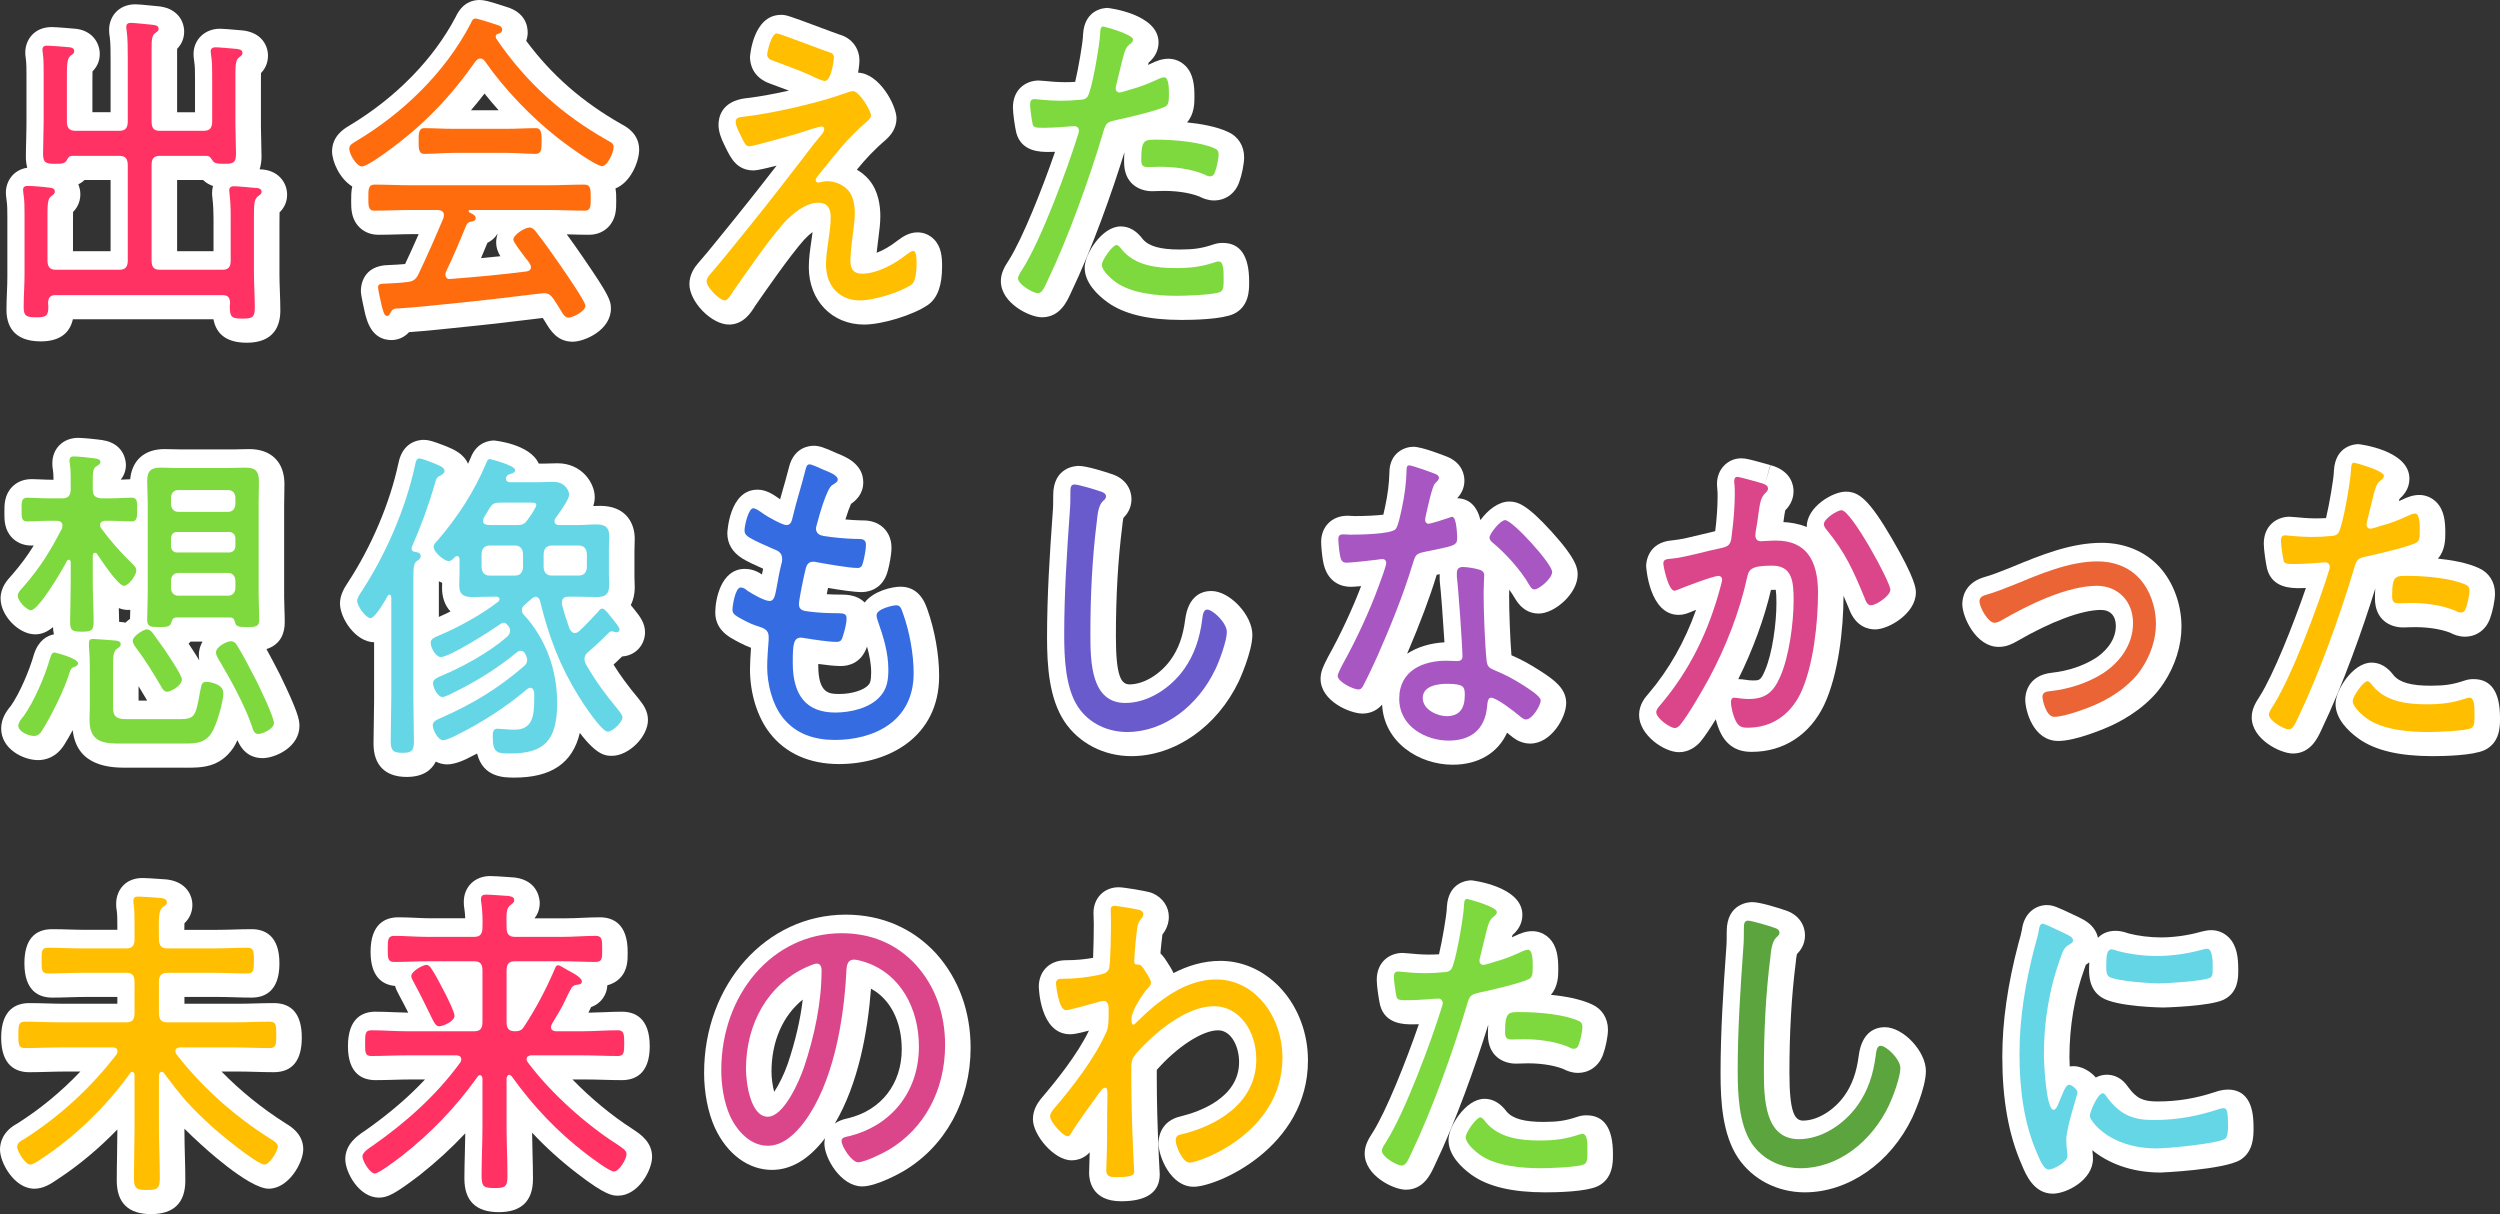
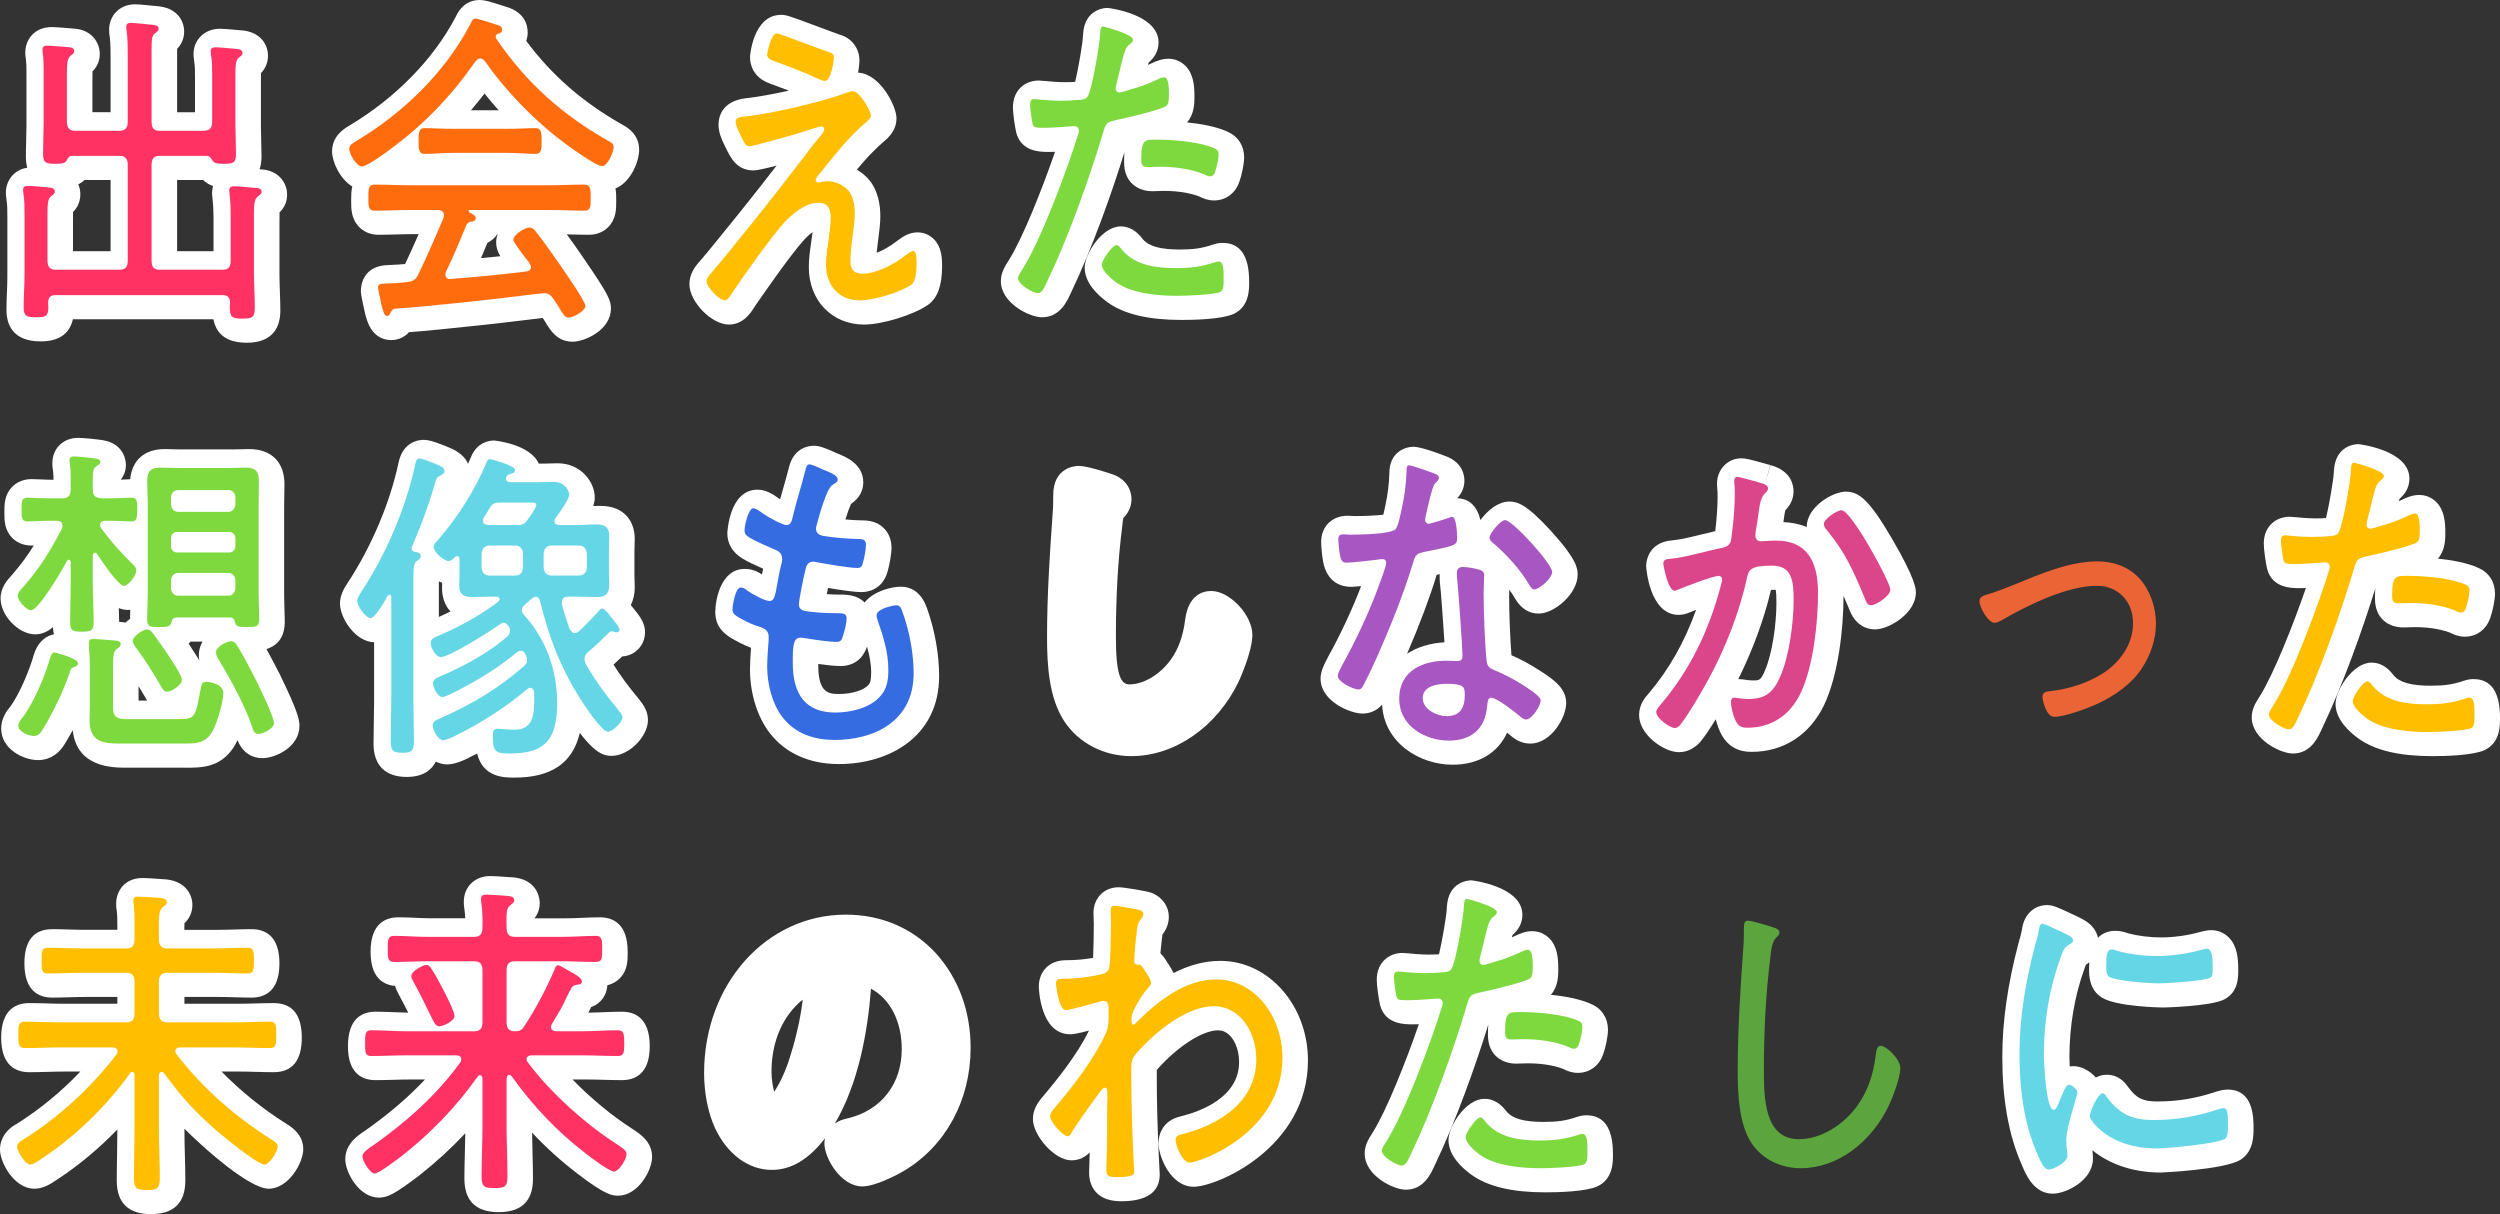
<svg xmlns="http://www.w3.org/2000/svg" id="_レイヤー_1" data-name="レイヤー_1" version="1.1" viewBox="0 0 458.5 222.671">
  <rect x="0" y="0" width="458.5" height="222.671" fill="#333333" stroke="none" />
  <defs>
    <style>
      .st0 {
        fill: #ff6c0e;
      }

      .st1 {
        fill: #5ca43e;
      }

      .st2 {
        fill: #366ce2;
      }

      .st3 {
        fill: #ff3263;
      }

      .st4 {
        fill: #fff;
      }

      .st5 {
        fill: #6a5bcc;
      }

      .st6 {
        fill: #eb6435;
      }

      .st7 {
        fill: #ffbe00;
      }

      .st8 {
        fill: #a856c2;
      }

      .st9 {
        fill: #db468a;
      }

      .st10 {
        fill: #7dd93e;
      }

      .st11 {
        fill: #65d6e6;
      }
    </style>
  </defs>
  <g>
    <path class="st4" d="M45.233,62.853c-3.506,0-5.548-1.444-6.088-4.298H13.364c-.471,2.119-1.974,4.056-5.889,4.056-5.197,0-6.288-3.149-6.288-5.792,0-1.051.042-2.103.084-3.154.039-.946.078-1.892.078-2.838v-11.017c0-1.169,0-2.272-.161-3.219-.023-.138-.04-.277-.048-.417-.036-.273-.062-.541-.062-.844,0-2.075,1.343-4.173,3.922-4.573-.186-.668-.254-1.362-.254-2.024,0-1.005.027-2.01.056-3.015.026-.932.053-1.864.053-2.796v-9.14c0-1.039,0-2.113-.107-2.907-.108-.573-.108-1.019-.108-1.27,0-2.307,1.66-4.641,4.832-4.641.81,0,4.029.27,4.536.327.062.007.124.015.185.025,2.834.455,4.103,2.634,4.103,4.592,0,1.228-.447,2.296-1.332,3.19-.019.505-.018,1.228-.018,1.892v5.592h3.337v-9.524c0-1.525,0-3.1-.156-4.318-.113-.555-.113-1.03-.113-1.311,0-2.307,1.66-4.641,4.832-4.641.446,0,1.224.066,3.619.307l.736.073c.085.008.17.019.255.033,3.201.492,4.32,2.78,4.32,4.592,0,1.498-.662,2.511-1.288,3.157-.006.306-.006.624-.006.778v10.855h3.282v-6.376c0-1.122,0-2.091-.16-3.037-.024-.14-.04-.281-.048-.423-.036-.271-.061-.536-.061-.837,0-2.646,2.077-4.641,4.832-4.641.562,0,1.748.096,3.74.274l.48.042c.095.008.19.02.284.035,3.2.493,4.318,2.78,4.318,4.592,0,1.541-.683,2.566-1.284,3.189-.012.46-.011,1.087-.01,1.702v8.183c0,.877.027,1.753.053,2.623.028.932.055,1.856.055,2.765,0,.777-.092,1.598-.351,2.37l.151.014c3.213.095,4.892,2.38,4.892,4.638,0,1.26-.465,2.351-1.386,3.255-.019.549-.018,1.353-.017,2.139v9.315c0,1.042.041,2.083.079,3.124.042,1.138.083,2.276.083,3.414,0,2.697-1.072,5.913-6.18,5.913ZM32.481,46.064h6.68v-5.952c0-1.389-.06-2.553-.189-3.664-.008-.068-.014-.136-.018-.205-.039-.281-.062-.538-.062-.793,0-.47.06-.918.175-1.337-.624-.212-1.252-.554-1.828-1.104h-4.757v13.054ZM13.386,46.064h6.896v-13.054s-4.778,0-4.778,0c-.358.345-.745.608-1.141.809.241.552.372,1.163.372,1.813,0,1.585-.723,2.626-1.336,3.243-.015.502-.014,1.205-.013,1.893v5.295ZM38.945,36.012v.003-.003ZM38.945,36.005v.004-.004ZM38.945,35.997v.006-.006ZM1.134,35.936v.046-.046ZM35.547,10.512v.045-.045ZM12.43,9.363s0,.002,0,.003c0,0,0-.002,0-.003ZM27.735,4.924s0,.001,0,.002c0,0,0-.002,0-.002Z" />
    <path class="st4" d="M105.052,62.671c-2.859,0-4.112-2.052-5.109-3.731l-.266-.413c-.045-.069-.091-.139-.138-.211-.891.103-2.121.251-3.26.389-2.778.335-6.236.752-8.531.981-5.467.58-9.536,1.002-12.736,1.235-.835.925-1.974,1.447-3.241,1.447-1.556,0-3.613-.697-4.577-4.021-.031-.106-.061-.216-.097-.321-.046-.135-.085-.272-.116-.412-.796-3.55-.796-3.884-.796-4.307,0-.78.25-4.649,5.163-4.7,1.02-.046,2.018-.092,2.947-.184.795-1.683,1.612-3.484,2.488-5.486h-.804c-1.069,0-2.125.03-3.182.059-1.128.031-2.256.062-3.398.062-1.744,0-2.868-.759-3.504-1.396-1.496-1.498-1.492-3.428-1.49-4.704v-.174s0-.175,0-.175c0-.707-.002-1.548.203-2.403-2.321-1.427-3.708-4.577-3.708-6.441,0-2.808,2.219-4.149,2.948-4.59l.225-.139c.042-.027.084-.054.126-.08,8.438-5.074,15.314-12.121,19.372-19.85,1.189-2.574,3.032-3.106,4.383-3.106.858,0,1.768.246,4.064.987l.479.153c.076.023.152.049.227.077l.152.045c3.395,1.012,3.901,3.386,3.901,4.711,0,.479-.083,1.004-.269,1.525,4.689,6.305,10.303,11.202,17.491,15.288l.149.082c.76.415,3.071,1.676,3.071,4.593,0,2.131-1.519,5.968-4.343,7.102.138.751.137,1.47.136,2.053v.167s0,.182,0,.182c.002,1.355.005,3.21-1.48,4.698-.635.636-1.76,1.395-3.514,1.395-1.142,0-2.27-.031-3.398-.062-.226-.006-.451-.012-.676-.019,1.032,1.407,1.983,2.773,2.824,3.996l.283.413c4.604,6.7,4.991,7.734,4.991,9.191,0,4.021-4.899,6.093-6.99,6.093ZM104.42,57.75h0ZM89.394,44.537c-.378.919-.769,1.855-1.173,2.8,1.239-.112,2.413-.226,3.54-.343-.529-.908-.764-1.648-.764-2.522,0-.541.093-1.052.26-1.534h-.054c-.414.646-1.012,1.21-1.81,1.599ZM86.375,20.218h5.075c-.903-1.009-1.77-2.033-2.588-3.06-.816,1.058-1.643,2.076-2.487,3.06Z" />
    <path class="st4" d="M158.454,59.523c-5.863,0-10.118-4.421-10.118-10.513,0-1.607.235-3.225.443-4.652l.165-1.198c.027-.204.054-.406.08-.604-.479.362-1.012.833-1.558,1.424-2.622,2.944-7.197,9.553-8.985,12.141l-.034.055c-.672,1.087-2.07,3.348-4.752,3.348-3.188,0-7.258-4.164-7.258-7.425,0-1.771.992-3.15,1.583-3.814,1.274-1.491,2.497-2.92,3.679-4.42,3.919-4.804,7.435-9.225,10.728-13.492-1.858.488-3.56.883-4.201.883-3.113,0-4.219-2.282-5.195-4.295l-.16-.329c-.563-1.138-1.095-2.402-1.095-3.77,0-1.272.485-4.29,4.985-4.845.052-.006.111-.013.172-.018.143-.024.342-.054.584-.069,1.911-.244,4.491-.717,7.166-1.307-.725-.277-1.46-.55-2.213-.829l-1.191-.443c-3.366-1.167-3.731-3.811-3.731-4.898,0-.077.514-7.728,5.695-7.728.915,0,1.171.064,7.156,2.303,1.424.533,3.03,1.134,3.553,1.307,2.235.626,3.669,2.487,3.669,4.784,0,.027-.017.969-.25,2.203,3.936.155,7.047,6.056,7.047,8.391,0,1.842-1.081,3.02-1.487,3.463-.119.133-.291.307-.427.423-2.283,1.947-3.768,3.588-5.355,5.514.855.501,1.625,1.137,2.25,1.881,0,.001.002.003.004.005,1.693,2.018,2.048,4.72,2.048,6.632,0,1.307-.167,2.585-.313,3.712-.05.383-.1.764-.142,1.141-.005.047-.011.095-.019.142-.067.454-.14,1.098-.201,1.734,1.171-.447,2.51-1.207,3.674-2.121.022-.018.109-.083.131-.1.982-.737,2.158-1.523,3.689-1.523,1.133,0,2.201.446,3.006,1.256,1.338,1.346,1.513,3.197,1.502,4.997,0,3.466-.814,5.719-2.487,6.971-.04.03-.08.059-.121.087-2.679,1.85-8.374,3.598-11.717,3.598ZM149.186,40.153h0ZM156.695,22.496h0ZM137.309,17.979c-.102,0-.205.003-.309.014.108-.009.22-.014.309-.014ZM151.894,13.887s.002,0,.003,0c0,0-.002,0-.003,0Z" />
    <path class="st4" d="M216.708,58.676c-6.091,0-10.522-1.05-13.548-3.21-1.938-1.399-4.229-3.632-4.229-6.395,0-2.421,3.128-7.546,6.612-7.546,1.537,0,2.901.791,4.059,2.352,1.121,1.303,3.22,1.885,6.783,1.885,2.562,0,4.117-.234,6.144-.928.709-.252,1.325-.282,1.731-.282,3.206,0,4.832,2.376,4.832,7.062v.206c.005,1.323.017,4.42-2.85,5.761v-.002c-2.162.987-7.34,1.097-9.533,1.097ZM225.198,52.194s-.002,0-.004.001c.001,0,.003,0,.004-.001ZM223.167,50.402h0ZM191.087,58.191c-2.235,0-7.529-2.576-7.529-6.638,0-1.464.685-2.64,1.386-3.719l.089-.137c2.509-3.977,6.118-13.055,8.459-19.855-.399.015-.792.023-1.165.023-1.498,0-5.005,0-5.94-3.513-.222-.909-.617-3.485-.617-4.639,0-3.397,2.448-4.944,4.723-4.944.167,0,.561.025,1.12.08.847.083,2.264.223,3.681.223.643,0,1.27-.018,1.892-.055.599-2.497,1.383-7.185,1.423-8.322.002-.061.006-.135.011-.196l.012-.194c.269-4.716,4.052-4.852,4.483-4.852.094,0,9.363,1.071,9.363,6.335,0,1.804-1.024,2.901-1.361,3.261-.137.153-.291.301-.453.435-.036.117-.076.26-.12.424.208-.091.417-.187.631-.285.894-.43,1.927-.849,3.106-.849s2.29.464,3.129,1.307c1.46,1.464,1.655,3.582,1.648,5.652v.104c0,1.017,0,3.085-1.359,4.613,2.435.244,5.381.741,7.533,1.75,1.844.821,2.941,2.553,2.941,4.654,0,1.232-.45,3.315-.864,4.438-.709,2.147-2.483,3.472-4.668,3.472-1.109,0-2.039-.385-2.696-.73-1.864-.73-4.622-1.122-7.41-.999-.407.018-.814.034-1.221.034-2.378,0-5.156-1.39-5.156-5.307,0-.611.011-1.229.063-1.837-2.275,7.351-5.962,17.755-9.772,25.687l-.121.263c-.696,1.509-1.991,4.317-5.242,4.317ZM222.094,31.373h.01-.01ZM219.861,30.882s0,.002,0,.003c0,0,0-.002,0-.003ZM214.922,18.523h0ZM209.243,17.191h0s0,0,0,0ZM212.705,16.569s-.001,0-.002,0c0,0,.001,0,.002,0Z" />
    <path class="st4" d="M34.067,140.794h-10.842c-2.567,0-9.144,0-9.887-6.883-.527.972-1.044,1.864-1.52,2.624-1.475,2.368-3.44,2.867-4.828,2.867-2.769,0-6.774-2.062-6.774-5.792,0-1.817.966-3.207,1.762-4.131,1.63-2.305,3.443-6.603,4.209-9.335.017-.06.035-.119.054-.178.85-2.563,2.422-3.394,3.651-3.627-.101-.44-.154-.888-.174-1.327-1.025.873-2.066,1.327-3.269,1.327-3.022,0-6.341-3.443-6.341-6.579,0-2.044,1.269-3.426,1.951-4.168l.173-.19c1.651-1.919,2.846-3.553,3.958-5.351-.14.003-.269.005-.387.005-1.779,0-2.908-.757-3.542-1.393-1.458-1.459-1.454-3.305-1.452-4.527v-.174s0-.174,0-.174c-.002-1.222-.005-3.068,1.452-4.527.634-.635,1.764-1.393,3.542-1.393.42,0,.99.023,1.633.053.691.031,1.486.068,2.25.068h.13c-.004-.63-.022-1.17-.1-1.789-.114-.546-.114-.994-.114-1.257,0-2.689,1.987-4.641,4.724-4.641,1.008,0,3.602.276,4.449.413,4.2.643,4.32,4.135,4.32,4.531,0,1.025-.318,1.935-.948,2.72.36-.013.713-.029,1.045-.043.24-.011.47-.021.688-.029.321-3.483,2.626-5.533,6.303-5.533.559,0,1.117.016,1.668.032.459.014.912.028,1.353.028h9.601c.445,0,.89-.015,1.335-.029.526-.016,1.052-.032,1.578-.032,4.039,0,6.45,2.391,6.45,6.396,0,.693-.014,1.371-.027,2.048-.013.624-.026,1.248-.026,1.887v16.768c0,.741.026,1.467.052,2.194.028.817.056,1.633.056,2.466,0,1.886-.65,4.054-3.352,4.92.787,1.424,1.581,2.96,2.223,4.202l.206.398c.015.028.045.091.06.12,3.293,6.773,3.561,8.249,3.561,9.366,0,3.882-4.409,5.913-6.773,5.913-1.512,0-3.462-.6-4.598-3.29-.251.546-.513,1.032-.778,1.429-2.496,3.616-5.794,3.616-8.704,3.616ZM50.805,132.859h.01-.01ZM25.414,128.486h1.573c-.052-.086-.103-.175-.153-.266-.494-.853-.964-1.64-1.42-2.375v2.641ZM33.78,124.598h.01-.01ZM34.59,118.05c.829,1.244,1.471,2.242,1.963,3.07-.057-.301-.089-.616-.089-.947,0-.939.258-1.775.681-2.502h-2.193c-.116.137-.236.263-.361.379ZM21.851,114.049c.314.026.516.043.524.044.128.012.257.028.384.053.085.016.169.032.252.05.263-.251.543-.483.835-.695.008-.557.026-1.107.045-1.658-.723.066-1.435-.041-2.103-.319.029.845.054,1.686.062,2.526ZM42.644,109.5h.01-.01ZM15.63,94.738c.009.018.018.035.026.053.019-.04.039-.08.059-.12-.028.022-.056.045-.084.067ZM17.324,84.379s0,.001,0,.002c0,0,0-.002,0-.002Z" />
    <path class="st4" d="M94.318,142.611c-1.821,0-5.737,0-6.816-4.413-.34.176-.679.347-1.02.516-.878.484-2.869,1.477-4.462,1.477-.758,0-1.46-.188-2.096-.512-.751,1.521-2.29,2.812-5.348,2.812-3.916,0-6.072-2.164-6.072-6.094,0-1.329.027-2.657.054-3.985.026-1.274.053-2.549.053-3.823v-10.796c-3.402-.072-6.257-4.397-6.257-7.122,0-1.589.844-2.899,1.348-3.682l.073-.113c4.35-6.631,7.726-14.598,9.292-21.903.787-3.995,3.749-4.305,4.637-4.305.895,0,1.697.249,3.65.998l.257.098c.049.019.098.038.146.058l.318.133c1.043.433,2.962,1.23,3.763,3.105.161-.355.318-.712.469-1.07,1.125-2.967,3.561-3.201,4.289-3.201.075,0,6.62.627,8.209,4.237h.961c.358,0,.728-.015,1.098-.028.466-.017.932-.033,1.383-.033,4.455,0,6.827,3.609,6.827,6.214,0,.549-.096,1.086-.271,1.627.423-.02.844-.033,1.265-.033,4.676,0,6.341,3.116,6.341,6.033,0,.45-.015.883-.03,1.307-.011.315-.023.625-.023.934v4.661c0,.284.013.58.024.877.016.399.03.799.03,1.181,0,1.093-.221,2.213-.729,3.194.024.032.048.064.072.097.079.095.17.208.261.32l.198.246c.048.054.062.071.107.128l.105.133c.878,1.103,1.873,2.352,1.873,4.054,0,2.411-1.819,4.319-4.188,4.452-.482.472-.989.961-1.588,1.502,1.265,2.029,2.657,3.917,4.548,6.19.046.056.091.113.134.171l.105.136c.572.729,1.529,1.949,1.529,3.65,0,3.074-3.522,6.578-6.612,6.578-1.064,0-2.7,0-5.883-4.201-1.331,5.566-5.242,8.196-12.025,8.196ZM111.199,123.037c-.009.009-.019.017-.029.024.01-.008.02-.016.029-.024ZM111.91,120.015s.008.003.012.005l-.012-.005ZM115.363,119.148s-.003.003-.004.005c.001-.002.003-.003.004-.005ZM80.487,106.61c0,.121,0,.226,0,.307v6.227c.712-.314,1.427-.651,2.133-1.004-1.095-1.16-1.547-2.734-1.547-4.254,0-.331.009-.661.021-.992-.203-.083-.405-.178-.606-.284ZM76.418,105.613h.01-.01ZM93.728,83.545c-.034.008-.067.016-.101.025.038-.01.074-.019.101-.025Z" />
    <path class="st4" d="M153.868,140.129c-5.433,0-9.825-1.972-12.701-5.701-2.262-2.901-3.62-7.264-3.62-11.652,0-1.1.099-2.734.187-3.968-1.287-.47-2.947-1.377-3.677-1.813-.059-.035-.117-.072-.174-.11-.799-.532-2.702-1.802-2.702-4.58,0-2.217.975-7.97,5.425-7.97.802,0,1.939.195,3.134,1.026.065-.333.138-.685.22-1.056-1.56-.693-2.912-1.316-3.808-1.875-1.832-1.143-2.76-2.708-2.76-4.653,0-.08.325-7.97,5.533-7.97,1.555,0,2.796.799,4.036,1.688l.109.078c.186-.671.376-1.336.563-1.992.343-1.199.687-2.397.989-3.596.014-.055.029-.109.045-.163l.031-.125c.908-3.658,3.697-3.942,4.53-3.942.999,0,1.919.298,4.282,1.388l.161.062c1.392.56,4.65,1.871,4.65,5.249,0,2.219-1.442,3.415-2.244,3.953-.256.548-.631,1.574-1.028,2.859.882.081,1.805.139,2.708.169h.083c.989,0,2.81-.008,4.256,1.436.641.639,1.403,1.776,1.403,3.569,0,1.333-.424,3.343-.674,4.226-.932,3.642-3.909,3.926-4.805,3.926-1.367,0-3.963-.389-6.161-.767-.077.373-.157.766-.233,1.152.863.054,1.806.079,2.888.079,2.001,0,3.265.631,4.062,1.442,1.674-2.154,5.077-2.896,6.563-2.896,2.309,0,3.948,1.332,4.873,3.959l.055.157c1.378,3.867,2.169,8.339,2.169,12.269,0,11.151-9.227,16.143-18.371,16.143ZM150.069,121.768c0,.091,0,.185,0,.281,0,5.226,2.076,5.226,3.907,5.226,2.258,0,4.539-.722,5.305-1.679.024-.03.049-.061.075-.09.201-.236.415-.619.415-2.186,0-1.59-.311-3.157-.761-4.729-1.053,3.084-3.444,3.56-4.817,3.56-1.095,0-2.69-.182-4.122-.383ZM149.046,107.255s.002,0,.003,0c0,0-.002,0-.003,0ZM140.365,102.691s0,0,0,.001c0,0,0,0,0-.001ZM156.242,92.093h0ZM151.586,90.842h.01-.01ZM148.445,89.489h0Z" />
    <path class="st4" d="M207.485,138.676c-5.025,0-9.609-2.37-12.263-6.341-2.817-4.264-3.195-10.191-3.195-15.431,0-7.745.511-15.51,1.034-22.799.099-1.104.099-2.118.099-3.291,0-5.216,4.191-5.367,4.669-5.367,1.513,0,4.981,1.133,5.895,1.442,2.793.823,3.791,2.936,3.791,4.651,0,1.732-.898,2.863-1.488,3.449-.097.403-.165,1.099-.198,1.428-.003.036-.012.118-.017.154-.777,6.162-1.156,12.753-1.156,20.151,0,7.325.958,8.796,2.503,8.796,2.596,0,5.649-1.843,7.596-4.585,1.386-1.954,2.212-4.261,2.601-7.257.581-4.609,3.256-5.288,4.799-5.288,3.377,0,7.528,4.428,7.528,8.031,0,3.178-2.467,8.489-2.492,8.541-3.98,8.326-11.718,13.715-19.708,13.715ZM206.089,94.789h0ZM201.518,94.402h.01-.01Z" />
    <path class="st4" d="M266.442,140.25c-6.207,0-12.621-4.108-12.963-11.021-1.204,1.394-2.706,1.638-3.597,1.638-2.232,0-7.691-2.241-7.691-6.396,0-1.3.583-2.438,1.052-3.353.06-.117.115-.223.154-.307.041-.089.104-.219.152-.304,2.297-4.125,4.531-8.915,6.08-13.014-.824.075-1.544.129-1.905.129-1.298,0-4.383-.47-5.097-4.813-.154-.838-.328-2.623-.328-3.399,0-2.84,1.987-4.823,4.832-4.823.317,0,.636.02.943.042.104.007.204.018.299.019,2.212,0,4.139-.112,5.333-.255.086-.366.166-.735.22-.985l.117-.538c.465-2.146.726-4.22.771-6.142,0-3.771,2.878-4.791,4.399-4.791,1.555,0,5.485,1.544,6.258,1.854.05.02.099.041.147.062,2.67,1.199,2.958,3.405,2.958,4.297,0,1.581-.777,2.627-1.317,3.23,2.19.065,3.616,1.408,4.262,4.003,1.308-1.821,3.302-3.4,5.277-3.4,1.447,0,3.126.418,7.716,5.465,4.829,5.308,4.829,6.964,4.829,7.954,0,3.439-4.197,7.123-7.151,7.123-1.733,0-3.152-.866-4.219-2.574l-.056-.088c-.031-.049-.062-.1-.091-.151-.286-.498-.635-1.028-1.029-1.571-.013.393-.022.79-.022,1.135,0,2.9.176,7.815.424,10.896,1.896.836,3.244,1.567,5.1,2.75l.234.15c2.575,1.654,4.707,3.237,4.707,5.876,0,2.608-2.727,7.426-6.612,7.426-1.834,0-3.079-1.046-3.678-1.549l-.118-.098c-.134-.113-.279-.231-.431-.354-1.67,3.692-5.228,5.874-9.959,5.874ZM263.49,105.417l-.005.017c-1.244,4.099-3.027,8.859-5.421,14.462,1.843-1.208,4.17-1.944,6.85-2.096-.231-3.802-.668-9.682-.842-10.966-.023-.173-.035-.349-.035-.523v-.726c0-.095.003-.188.007-.282l-.554.113ZM281.718,106.514h.01-.01ZM275.34,99.474h0Z" />
    <path class="st4" d="M307.921,137.95c-2.755,0-7.313-3.188-7.313-6.82,0-1.974,1.178-3.297,1.744-3.933,3.734-4.401,6.616-9.469,8.709-15.353-.433.168-.802.316-1.062.428-.054.022-.107.045-.162.065-.404.159-1.092.432-1.97.432-5.426,0-5.965-8.85-5.965-8.939,0-.444.135-4.354,4.782-4.729.042-.005.136-.013.178-.017,1.396-.128,3.556-.658,5.461-1.126.778-.191,1.529-.375,2.246-.539.255-1.89.439-4.521.439-6.24,0-.625,0-1.165-.065-1.606-.027-.19-.042-.381-.042-.573v-.303c0-2.603,1.957-4.641,4.454-4.641.751,0,1.496.166,4.427.989.36.101.656.185.816.226.025.006.051.013.076.021l-1.058,3.769,1.103-3.757c3.804,1.057,4.215,3.699,4.215,4.786,0,1.319-.511,2.498-1.519,3.507-.099.386-.206,1.187-.296,1.848-.012.102-.024.204-.038.307,1.185.051,2.722.266,4.271.899v-.023c0-3.666,4.767-6.457,7.152-6.457,2.351,0,4.227,1.301,8.527,8.695,4.341,7.461,4.341,9.166,4.341,9.807,0,3.837-4.981,6.76-7.475,6.76-1.271,0-3.571-.493-4.782-3.768-.354-.857-.688-1.654-1.012-2.407-.005,6.065-.94,14.501-3.559,20.035-2.613,5.469-7.439,8.597-13.248,8.597-.992,0-4.013,0-5.721-3.448-.325-.64-.659-1.55-.902-2.525-.959,1.563-1.99,3.131-2.827,4.138-.121.146-.252.282-.394.409-.452.406-1.655,1.487-3.533,1.487ZM318.817,124.551c.471,0,.9.062,1.315.122.408.06.831.12,1.273.12,1.279,0,1.51,0,2.28-1.802,1.377-3.14,2.111-8.716,2.111-12.383,0-1.134-.041-1.951-.123-2.44-.353.001-.643.009-.879.021-1.217,5.239-3.351,11.056-5.995,16.361h.017ZM343.629,109.397h.01-.01Z" />
-     <path class="st4" d="M377.504,135.892c-4.633,0-6.072-5.576-6.072-7.607,0-.738.24-4.443,4.974-4.918,2.916-.322,5.733-1.274,7.954-2.685,1.079-.705,3.686-2.747,3.686-5.896,0-1.832-1.017-2.925-2.72-2.925-3.505,0-9.14,2.102-15.459,5.767-.705.396-1.804,1.013-3.312,1.013-4.147,0-6.666-5.452-6.666-7.85,0-1.084.365-3.727,3.75-4.861.062-.021.124-.04.187-.057,1.527-.429,3.059-1.039,4.679-1.684l.682-.281c4.945-2.042,10.551-4.355,16.248-4.355,4.228,0,7.993,1.569,10.602,4.419,2.534,2.766,4.048,6.854,4.048,10.936,0,3.512-1.151,7.182-3.241,10.335-2.635,4.088-7.025,6.6-9.405,7.729-1.268.609-6.727,2.921-9.932,2.921Z" />
    <path class="st4" d="M446.116,138.676c-6.091,0-10.522-1.051-13.548-3.21-1.938-1.399-4.229-3.633-4.229-6.396,0-2.421,3.128-7.547,6.611-7.547,1.537,0,2.902.791,4.06,2.353,1.12,1.303,3.22,1.885,6.782,1.885,2.562,0,4.116-.234,6.145-.927.709-.253,1.324-.283,1.731-.283,3.206,0,4.832,2.376,4.832,7.062v.206c.005,1.322.017,4.421-2.851,5.761h0c-2.161.985-7.339,1.096-9.532,1.096ZM454.613,132.192s-.004,0-.006.002c.002,0,.004-.002.006-.002ZM452.574,130.402h0ZM420.495,138.192c-2.235,0-7.529-2.576-7.529-6.639,0-1.468.688-2.646,1.393-3.729l.086-.133c2.507-3.975,6.115-13.05,8.456-19.849-.399.015-.792.023-1.165.023-1.498,0-5.005,0-5.94-3.513-.223-.91-.618-3.488-.618-4.639,0-3.397,2.449-4.944,4.725-4.944.166,0,.561.025,1.119.08.848.083,2.265.223,3.682.223.643,0,1.27-.018,1.892-.055.6-2.497,1.383-7.185,1.423-8.322.002-.059.006-.132.011-.19l.013-.193c.266-4.722,4.053-4.858,4.483-4.858.094,0,9.362,1.071,9.362,6.335,0,1.803-1.023,2.9-1.359,3.26-.137.154-.292.302-.454.436-.036.117-.076.26-.119.424.207-.091.417-.187.63-.285.895-.43,1.928-.849,3.105-.849s2.289.464,3.13,1.307c1.46,1.465,1.655,3.583,1.648,5.653v.103c0,1.017,0,3.085-1.358,4.613,2.434.244,5.381.741,7.533,1.75,1.844.821,2.941,2.553,2.941,4.654,0,1.232-.45,3.315-.865,4.438-.709,2.147-2.482,3.473-4.668,3.473-1.109,0-2.038-.386-2.695-.731-1.866-.729-4.612-1.117-7.412-.998-.407.018-.813.034-1.221.034-2.378,0-5.155-1.391-5.155-5.308,0-.611.011-1.229.063-1.837-2.275,7.352-5.963,17.757-9.773,25.688l-.118.259c-.695,1.51-1.99,4.321-5.243,4.321ZM451.501,111.373h.01-.01ZM449.269,110.882s0,.002,0,.003c0,0,0-.002,0-.003ZM438.65,97.191h0s0,0,0,0ZM442.113,96.569s-.002,0-.003,0c0,0,.002,0,.003,0Z" />
    <path class="st4" d="M27.703,222.671c-4.173,0-6.289-2.071-6.289-6.154,0-1.537.027-3.074.055-4.611.027-1.489.054-2.979.054-4.469v-.292c-3.342,3.456-7.044,6.555-10.873,9.071l-.128.088c-1.313.898-2.625,1.706-4.233,1.706-3.633,0-6.289-4.725-6.289-7.184,0-1.165.422-3.313,3.205-4.791,4.203-2.672,8.065-5.858,11.536-9.514h-2.897c-1.042,0-2.085.029-3.127.059-1.115.031-2.23.062-3.345.062-2.352,0-5.156-1.1-5.156-6.337s2.804-6.336,5.156-6.336c1.115,0,2.23.031,3.345.062,1.042.029,2.085.059,3.127.059h9.678v-1.25h-5.794c-.986,0-1.973.029-2.959.059-1.063.031-2.127.062-3.19.062-2.327,0-5.101-1.089-5.101-6.275,0-4.164,1.716-6.276,5.101-6.276,1.063,0,2.127.031,3.19.062.986.029,1.973.059,2.959.059h5.794v-.624c0-1.042,0-2.029-.104-2.874-.112-.552-.112-1.024-.112-1.303,0-2.265,1.512-4.702,4.832-4.702.676,0,1.955.087,3.555.199l.748.052c.121.008.242.021.361.041,3.322.487,4.483,2.81,4.483,4.652,0,1.646-.795,2.72-1.46,3.351-.012.326-.017.744-.017,1.208h6.138c1.02,0,2.027-.03,3.027-.06,1.063-.031,2.12-.062,3.176-.062,2.327,0,5.101,1.089,5.101,6.276s-2.774,6.275-5.101,6.275c-1.057,0-2.113-.03-3.176-.062-1-.029-2.007-.06-3.027-.06h-6.119v1.25h9.894c1.042,0,2.085-.029,3.127-.059,1.115-.031,2.23-.062,3.345-.062,3.421,0,5.156,2.132,5.156,6.336s-1.734,6.337-5.156,6.337c-1.115,0-2.23-.031-3.345-.062-1.042-.029-2.085-.059-3.127-.059h-3.096c3.469,3.557,7.475,6.796,11.821,9.542l.043.026c.856.521,3.129,1.903,3.129,4.676,0,2.479-2.678,7.244-6.342,7.244-3.702,0-12.362-8.067-12.448-8.148-1.175-1.069-2.144-1.988-3.001-2.853v.428c0,1.479.04,2.956.08,4.435.042,1.548.083,3.097.083,4.646,0,4.083-2.115,6.154-6.288,6.154ZM5.293,210.358h0,0ZM50.306,210.355h0ZM26.223,193.344c.545.16,1.043.425,1.474.773.406-.326.857-.564,1.324-.721,0-.041-.001-.082-.001-.124,0-.565.107-1.148.328-1.703-.633-.232-1.194-.574-1.666-1.013-.52.478-1.129.824-1.781,1.049.217.561.322,1.152.322,1.728v.011ZM29.029,165.226s0,.002,0,.004c0-.002,0-.003,0-.004Z" />
    <path class="st4" d="M91.459,222.308c-4.173,0-6.289-2.071-6.289-6.154,0-1.55.041-3.083.083-4.616.033-1.227.066-2.452.077-3.687-2.556,2.729-5.335,5.275-8.381,7.682-.027.021-.055.043-.083.064l-.273.205c-4.091,3.088-5.482,3.843-7.088,3.843-3.632,0-6.18-4.582-6.18-7.062,0-2.823,2.388-4.399,3.536-5.156l.133-.088c4.287-3.019,7.916-6.117,10.954-9.364h-2.562c-1.036,0-2.072.029-3.114.059-1.128.031-2.264.062-3.413.062-2.302,0-5.046-1.078-5.046-6.215,0-5.236,2.744-6.336,5.046-6.336,1.195,0,2.35.049,3.467.096.88.036,1.72.071,2.544.083-.455-.912-1.006-1.986-1.684-3.232-.05-.092-.097-.186-.139-.282l-.037-.066c-.146-.274-.387-.729-.552-1.324-2.175-.191-4.493-1.509-4.493-6.25,0-5.236,2.774-6.336,5.101-6.336,1.119,0,2.209.049,3.263.096.991.045,1.928.086,2.832.086h6.166c-.028-.601-.081-1.175-.156-1.729-.106-.577-.106-1.068-.106-1.317,0-2.725,2.032-4.702,4.832-4.702.709,0,1.862.079,3.295.182l.994.068c.101.006.201.017.3.03,4.378.596,4.503,4.249,4.503,4.664,0,1.251-.462,2.17-.955,2.804h5.887c.903,0,1.84-.041,2.832-.086,1.054-.047,2.144-.096,3.263-.096,2.327,0,5.101,1.1,5.101,6.336v.193c.002,1.354.005,3.207-1.46,4.674-.464.466-1.196.995-2.265,1.252-.068,1.592-1.005,3.298-2.98,4.007-.184.365-.306.631-.426.891-.021.047-.043.094-.065.14.875-.009,1.773-.046,2.715-.085,1.114-.047,2.266-.095,3.427-.095,2.327,0,5.101,1.1,5.101,6.336,0,5.137-2.774,6.215-5.101,6.215-1.115,0-2.244-.031-3.373-.062-1.056-.029-2.111-.059-3.154-.059h-2.542c3.282,3.372,7.19,6.625,10.913,9.012l.316.211c1.262.845,3.373,2.259,3.373,4.962,0,2.502-2.571,7.123-6.234,7.123-.993,0-2.228,0-7.517-4.085-2.993-2.297-5.709-4.749-8.254-7.469.008,1.28.043,2.561.078,3.841.041,1.548.082,3.097.082,4.646,0,4.043-2.115,6.094-6.288,6.094ZM89.173,193.795c.853.078,1.628.4,2.264.899.629-.519,1.367-.823,2.1-.933.029-.132.064-.262.104-.392-.847-.215-1.584-.611-2.182-1.159-.645.591-1.451,1.005-2.383,1.206.038.125.07.251.097.378ZM96.667,169.689s-.002,0-.003.002c0,0,.002,0,.003-.002ZM92.872,165.275c.007.037.014.074.021.112v-.02h0s-.01-.04-.021-.093ZM92.854,165.186s0,.002,0,.004c0-.002,0-.003,0-.004Z" />
    <path class="st4" d="M158.128,217.586c-3.937,0-6.935-5.231-6.935-7.85,0-.219.019-.564.107-.972-2.939,3.851-6.208,5.795-9.731,5.795-4.305,0-8.213-2.885-10.456-7.716-1.263-2.767-1.981-6.426-1.981-10.061,0-16.282,11.41-29.036,25.976-29.036,6.565,0,12.3,2.47,16.586,7.141.013.014.025.028.038.042,4.107,4.61,6.278,10.576,6.278,17.253,0,9.617-4.613,18.074-12.34,22.623-.048.027-4.757,2.78-7.542,2.78ZM159.741,181.328c-.588,7.712-2.26,17.333-6.622,24.713.58-.399,1.334-.732,2.312-.934l.101-.021c6.08-1.455,9.849-6.306,9.849-12.661,0-5.108-2.127-9.222-5.639-11.098ZM142.613,201.792h.01-.01ZM147.224,183.324c-3.64,2.936-5.732,7.653-5.732,13.218,0,1.258.214,2.655.493,3.709.832-1.258,1.826-3.22,2.517-5.226,1.374-4.108,2.285-8.03,2.722-11.701Z" />
    <path class="st4" d="M205.596,220.311c-5.434,0-5.856-3.97-5.856-5.187,0-.241.012-.579.028-.938.012-.279.026-.576.026-.817,0-.049,0-.099.002-.147.023-.618.042-1.244.056-1.874-1.2,1.285-2.637,1.458-3.317,1.458-3.222,0-7.097-4.636-7.097-7.548,0-1.771.914-2.998,1.353-3.587.051-.068.12-.156.175-.221,2.748-3.229,6.558-7.938,8.749-12.438-2.335.611-2.928.67-3.449.67-5.592,0-5.749-8.669-5.749-8.757,0-2.4,1.561-4.823,5.047-4.823,1.651,0,3.267-.142,4.909-.431.081-1.747.13-4.428.13-6.187,0-.517-.019-.936-.032-1.27-.013-.314-.022-.576-.022-.789,0-2.725,1.941-4.702,4.616-4.702.951,0,5.005.677,5.941.991.121.041.24.088.356.14,1.791.805,2.903,2.451,2.903,4.298,0,1.148-.426,2.312-1.175,3.228-.054.363-.121.998-.187,1.616l-.135,1.326c-.01.124-.025.311-.043.525.315.308.574.63.788.924.083.113.16.231.23.354.066.097.129.192.192.294l.071.108c.375.574.795,1.22,1.12,1.934,2.57-1.332,5.454-2.238,8.603-2.238,8.851,0,16.052,8.192,16.052,18.261,0,15.981-16.661,23.164-20.96,23.164-4.255,0-6.45-5.587-6.45-7.971,0-.958.303-4.13,4.177-4.967,3.236-.798,10.603-3.341,10.603-9.924,0-2.866-1.441-5.83-3.852-5.83-2.856,0-7.47,2.98-11.24,7.256-.001.055-.003.123-.003.209v1.513c0,4.084.115,8.454.373,14.17.003.059.004.118.004.177,0,.308.045.932.083,1.507.044.683.08,1.314.08,1.58,0,3.28-2.388,4.944-7.097,4.944ZM206.525,181.527c.013.013.026.026.039.04.052-.08.104-.159.155-.236-.064.068-.128.134-.194.196ZM213.935,176.294c.016.031.032.062.047.094h0c-.015-.031-.03-.062-.047-.094ZM208.751,171.179h.01-.01ZM207.205,166.334l-.003.003.003-.003Z" />
    <path class="st4" d="M283.431,218.676c-6.091,0-10.522-1.051-13.548-3.21-1.938-1.399-4.229-3.633-4.229-6.396,0-2.421,3.129-7.547,6.612-7.547,1.537,0,2.901.792,4.059,2.353,1.12,1.303,3.22,1.885,6.783,1.885,2.562,0,4.116-.234,6.144-.928.71-.252,1.325-.282,1.731-.282,3.206,0,4.832,2.376,4.832,7.062v.206c.005,1.322.017,4.421-2.851,5.761h0c-2.161.985-7.339,1.096-9.532,1.096ZM291.921,212.194s-.003,0-.004.002c0,0,.002,0,.004-.002ZM289.889,210.402h0ZM257.81,218.192c-2.235,0-7.529-2.576-7.529-6.639,0-1.464.685-2.64,1.386-3.719l.089-.138c2.51-3.977,6.119-13.055,8.46-19.854-.399.015-.792.023-1.165.023-1.498,0-5.005,0-5.94-3.514-.222-.909-.617-3.485-.617-4.639,0-3.396,2.449-4.944,4.724-4.944.166,0,.561.025,1.119.081.848.083,2.265.222,3.682.222.643,0,1.27-.018,1.892-.055.6-2.496,1.383-7.185,1.423-8.321.003-.062.007-.136.012-.197l.012-.193c.27-4.716,4.053-4.853,4.483-4.853.094,0,9.363,1.072,9.363,6.336,0,1.804-1.024,2.9-1.361,3.262-.137.153-.291.301-.453.434-.035.117-.075.261-.119.424.207-.091.417-.186.63-.285.895-.43,1.928-.849,3.106-.849s2.289.465,3.13,1.308c1.459,1.464,1.654,3.581,1.647,5.651v.104c0,1.017,0,3.085-1.358,4.612,2.434.244,5.381.741,7.533,1.75,1.844.821,2.941,2.553,2.941,4.654,0,1.232-.45,3.315-.865,4.438-.709,2.147-2.482,3.473-4.668,3.473-1.109,0-2.039-.386-2.696-.731-1.864-.729-4.619-1.119-7.41-.998-.407.018-.813.034-1.221.034-2.379,0-5.156-1.391-5.156-5.308,0-.611.011-1.229.063-1.837-2.275,7.351-5.962,17.755-9.772,25.688l-.121.263c-.695,1.509-1.99,4.317-5.241,4.317ZM288.817,191.373h.01-.01ZM281.644,178.524h0ZM275.965,177.191h0ZM279.428,176.569s-.002,0-.003,0c0,0,.002,0,.003,0Z" />
-     <path class="st4" d="M331.006,218.676c-5.025,0-9.609-2.37-12.263-6.341-2.816-4.264-3.195-10.191-3.195-15.431,0-7.745.512-15.51,1.035-22.799.098-1.104.098-2.118.098-3.291,0-5.216,4.192-5.367,4.67-5.367,1.513,0,4.979,1.134,5.894,1.442,2.794.821,3.793,2.935,3.793,4.651,0,1.733-.9,2.864-1.488,3.449-.098.402-.166,1.099-.198,1.427-.003.036-.012.119-.017.154-.777,6.161-1.155,12.753-1.155,20.151,0,7.325.958,8.796,2.504,8.796,2.597,0,5.648-1.843,7.596-4.585,1.385-1.954,2.212-4.261,2.601-7.257.581-4.609,3.256-5.288,4.799-5.288,3.378,0,7.529,4.429,7.529,8.031,0,3.182-2.47,8.491-2.495,8.543-3.978,8.324-11.716,13.713-19.706,13.713ZM329.61,174.791h0ZM325.042,174.403h.01-.01Z" />
    <path class="st4" d="M376.478,218.918c-3.477,0-4.94-3.512-5.644-5.199l-.069-.166c-2.374-5.385-3.542-11.861-3.542-19.736,0-6.455.978-13.296,2.988-20.913.011-.04.021-.079.033-.118.225-.753.449-1.551.579-2.296.404-3.105,2.577-4.497,4.575-4.497,1.104,0,1.876.347,4.971,1.812l.788.372c.086.04.171.084.254.131.135.075.256.134.345.178.154.077.275.14.356.186h0c1.726.967,2.419,2.222,2.654,3.324.939-.988,2.149-1.282,3.254-1.282.694,0,1.451.153,2.369.481,1.737.458,3.943.729,5.938.729,2.31,0,4.992-.373,7.175-.999.072-.021.146-.039.22-.056l.126-.03c.408-.099,1.024-.247,1.704-.247,1.208,0,2.349.477,3.211,1.341,1.528,1.531,1.733,3.778,1.729,5.979v.106c0,1.297,0,3.996-2.652,5.319-2.552,1.245-11.052,1.441-11.134,1.441-.083,0-8.512-.107-11.213-1.82-2.38-1.457-2.363-4.199-2.357-5.231v-.132c0-.39.013-.758.037-1.106-.235.191-.455.337-.625.444-.082.216-.184.501-.278.766-1.795,4.955-2.739,10.543-2.739,16.179,0,.447.019,1.04.054,1.701.214-.03.437-.047.671-.047,1.42,0,3.022.828,4.115,2.083.604-.32,1.28-.509,2.033-.509,1.094,0,2.657.397,3.914,2.281,1.515,2.056,2.683,2.621,5.364,2.621,3.622,0,6.969-.547,10.528-1.721.395-.141,1.39-.458,2.363-.458,4.724,0,4.724,5.175,4.724,7.123,0,1.344,0,4.141-2.267,5.667-.056.038-.112.074-.171.109-3.018,1.813-14.478,2.315-14.585,2.315-5.586,0-9.816-1.857-12.544-4.097.007.073.015.146.022.222.08.482.093.949.093,1.353,0,3.905-4.838,6.396-7.367,6.396ZM376.034,212.481c.007.036.014.07.021.102-.007-.033-.014-.067-.021-.102ZM376.016,212.482c0,.013,0,.024,0,.037,0-.011,0-.023,0-.037ZM378.356,175.542h.011-.011Z" />
  </g>
  <g>
    <path class="st3" d="M21.921,23.986c1.025,0,1.511-.484,1.511-1.695v-11.743c0-1.694,0-3.511-.216-5.023-.054-.182-.054-.424-.054-.605,0-.605.377-.727.917-.727.485,0,3.344.303,3.991.363.378.061,1.024.121,1.024.727,0,.363-.216.484-.701.847-.539.424-.593,1.15-.593,3.088v13.074c0,1.211.432,1.695,1.456,1.695h8.146c1.024,0,1.51-.484,1.51-1.695v-8.596c0-1.21,0-2.421-.216-3.692,0-.182-.054-.362-.054-.604,0-.605.485-.727.917-.727.593,0,3.183.242,3.884.303.377.061,1.024.121,1.024.727,0,.423-.27.544-.647.847-.701.545-.646,1.635-.646,4.661v7.566c0,1.816.107,3.632.107,5.388,0,1.694-.432,1.876-2.212,1.876-1.402,0-1.726-.121-2.049-.545-.324-.483-.54-.907-1.133-.907h-8.631c-1.024,0-1.456.484-1.456,1.694v17.494c0,1.21.432,1.694,1.456,1.694h11.543c1.079,0,1.511-.484,1.511-1.694v-8.172c0-1.393-.054-2.724-.216-4.116,0-.182-.054-.363-.054-.545,0-.666.432-.787.917-.787.593,0,3.128.242,3.829.303.432,0,1.187.061,1.187.727,0,.424-.323.545-.701.848-.755.605-.701,1.694-.701,5.205v8.656c0,2.18.162,4.358.162,6.537,0,1.816-.485,1.998-2.266,1.998-1.834,0-2.319-.182-2.319-2.059,0-.302,0-.544.054-.847-.054-.969-.431-1.393-1.294-1.393H10.109c-.863,0-1.24.424-1.295,1.393,0,.242.055.484.055.726,0,1.756-.486,1.938-2.158,1.938-1.78,0-2.373-.121-2.373-1.877,0-1.997.162-3.994.162-5.992v-11.017c0-1.271,0-2.603-.216-3.874,0-.182-.055-.363-.055-.605,0-.666.485-.727.917-.727.756,0,2.967.182,3.776.303.432,0,1.133.121,1.133.727,0,.424-.27.545-.647.848-.755.545-.701,1.634-.701,4.902v6.901c0,1.21.485,1.694,1.51,1.694h11.705c1.025,0,1.511-.484,1.511-1.694v-17.494c0-1.21-.485-1.694-1.511-1.694h-8.684c-.594,0-.756.363-1.025.847-.323.545-.863.605-2.05.605-1.672,0-2.266-.121-2.266-1.815,0-1.938.108-3.874.108-5.812v-9.14c0-1.211,0-2.482-.162-3.571-.054-.242-.054-.424-.054-.605,0-.666.485-.727.917-.727.539,0,3.56.242,4.1.303.377.061.809.182.809.727,0,.362-.27.544-.647.786-.755.605-.701,1.938-.701,4.843v7.264c0,1.211.485,1.695,1.564,1.695h8.091Z" />
    <path class="st0" d="M88.106,10.729c-.432,0-.647.242-.917.545-4.585,6.537-9.439,11.562-15.696,16.162-.863.666-4.207,3.087-5.124,3.087-.972,0-2.319-2.239-2.319-3.269,0-.727.755-1.029,1.402-1.453,8.253-4.963,16.074-12.287,20.874-21.488.216-.484.378-.908.863-.908s2.805.787,3.398.969c.647.242,1.511.303,1.511,1.09,0,.544-.54.665-.756.726-.27.061-.432.242-.432.545,0,.121.055.242.108.363,5.556,8.172,12.19,13.983,20.281,18.583.647.363,1.24.605,1.24,1.271,0,1.029-1.133,3.511-2.104,3.511-1.24,0-6.796-4.116-8.037-5.085-4.854-3.813-9.816-8.897-13.431-14.104-.216-.303-.485-.545-.863-.545ZM81.795,49.833c-.054.182-.108.303-.108.484,0,.605.378.908.863.848,4.692-.363,9.386-.787,14.078-1.393.378-.061.755-.303.755-.787s-.701-1.331-.971-1.634c-.917-1.211-2.266-2.966-2.266-3.39,0-.908,2.104-2.24,2.967-2.24.485,0,.863.363,1.187.787,1.564,1.998,3.021,4.056,4.478,6.174.701,1.029,4.585,6.599,4.585,7.386,0,1.028-2.319,2.179-3.075,2.179-.646,0-.917-.424-1.779-1.877-.27-.423-.594-.907-.971-1.513-.486-.666-.917-1.09-1.727-1.09-.594,0-8.954,1.09-13.215,1.514-6.851.727-11.004,1.149-14.24,1.331-.432.182-.432.242-.81.848-.107.242-.27.484-.539.484-.594,0-.701-.908-.971-1.695-.108-.483-.701-3.147-.701-3.45,0-.544.107-.786,1.348-.786,1.349-.061,2.751-.121,4.1-.303.971-.121,1.457-.424,1.942-1.393,1.618-3.39,3.128-6.84,4.585-10.29.054-.182.107-.363.107-.545,0-.908-.809-.908-1.024-.969h-5.179c-2.211,0-4.369.121-6.58.121-1.133,0-1.079-.969-1.079-2.36,0-1.453-.054-2.422,1.133-2.422,2.157,0,4.315.121,6.526.121h25.46c2.211,0,4.369-.121,6.526-.121,1.187,0,1.133,1.029,1.133,2.422,0,1.452.054,2.36-1.079,2.36-2.211,0-4.369-.121-6.58-.121h-14.51c-.162,0-.216.061-.216.182s.054.242.216.303c.539.242,1.078.545,1.078.969,0,.484-.377.605-.755.666-.485.061-.701.181-.971.665-1.187,2.906-2.373,5.751-3.722,8.535ZM82.982,28.042c-1.727,0-3.452.182-5.179.182-1.133,0-1.024-1.332-1.024-2.543,0-.968-.054-2.179,1.024-2.179,1.727,0,3.452.121,5.179.121h10.087c1.779,0,3.506-.121,5.231-.121,1.133,0,1.025,1.393,1.025,2.481,0,1.15.054,2.24-1.079,2.24-1.51,0-3.452-.182-5.178-.182h-10.087Z" />
    <path class="st7" d="M155.639,35.002c.863,1.029,1.133,2.724,1.133,4.116,0,1.453-.27,2.966-.432,4.419-.162,1.09-.378,3.329-.378,4.298,0,1.694.756,2.36,2.158,2.36,2.643,0,5.825-1.695,7.982-3.39.324-.242,1.025-.787,1.402-.787.647,0,.594,1.938.594,2.422,0,1.028-.107,3.147-.917,3.753-2.104,1.452-7.012,2.905-9.493,2.905-3.561,0-6.203-2.482-6.203-6.599,0-1.513.27-3.147.485-4.66.162-1.271.378-2.604.378-3.935,0-1.756-.594-2.725-2.319-2.725-2.212,0-4.693,1.998-6.203,3.632-2.697,3.027-6.959,9.141-9.386,12.651-.378.605-.971,1.635-1.511,1.635-.971,0-3.344-2.422-3.344-3.511,0-.424.323-.908.593-1.211,1.295-1.514,2.59-3.026,3.83-4.601,4.1-5.024,8.145-10.108,12.082-15.254,1.403-1.755,2.806-3.753,4.262-5.447.323-.363.809-.908.809-1.393,0-.303-.161-.484-.431-.484-.594,0-3.075.848-3.776,1.09-1.187.363-8.792,2.542-9.493,2.542s-.863-.424-1.834-2.421c-.27-.545-.701-1.453-.701-2.059,0-.787.647-.848,1.618-.968.162,0,.323-.061.539-.061,4.909-.605,13.432-2.543,18.124-4.298.378-.121.81-.303,1.24-.303,1.133,0,3.291,3.571,3.291,4.479,0,.362-.324.665-.54.907-4.045,3.45-5.825,6.054-9.169,10.109-.162.182-.432.545-.432.847s.27.424.485.424c.107,0,.809-.121.917-.182.27-.061.539-.061.809-.061,1.349,0,2.913.666,3.83,1.756ZM152.079,9.58c.486.121.863.362.863,1.028,0,.182-.432,4.237-1.672,4.237-.539,0-2.157-.787-2.751-1.09-2.212-.968-4.423-1.755-6.688-2.603-.539-.182-1.133-.424-1.133-1.211,0-.241.701-3.813,1.78-3.813.485,0,8.253,3.027,9.601,3.451Z" />
    <path class="st10" d="M207.799,7.279c0,.303-.216.484-.378.666-1.024.727-1.133,1.211-1.888,4.298l-.81,3.329c-.054.182-.107.424-.107.666,0,.424.323.727.701.727.323,0,1.618-.424,1.996-.545,1.618-.424,3.182-1.029,4.746-1.756.378-.182,1.025-.484,1.457-.484.917,0,.862,2.422.862,3.148,0,1.21-.054,1.937-.701,2.239-1.456.727-7.065,2.058-8.846,2.421-1.834.424-1.996.484-2.535,2.361-2.481,8.354-6.419,19.31-10.141,27.058-.647,1.392-1.025,2.36-1.834,2.36s-3.614-1.573-3.614-2.724c0-.484.594-1.332.863-1.756,3.398-5.387,8.198-18.28,10.194-24.757.054-.242.108-.363.108-.545,0-.545-.378-.848-.81-.848-.594,0-3.506.303-5.502.303-1.402,0-1.996,0-2.157-.605-.162-.666-.485-2.905-.485-3.632,0-.666.161-1.029.809-1.029.378,0,2.535.303,4.801.303,1.24,0,2.428-.061,3.614-.182.485,0,.971-.121,1.294-.545.81-1.028,2.266-9.745,2.319-11.44.055-.665,0-1.452.594-1.452.054,0,5.448,1.392,5.448,2.421ZM205.749,45.777c2.427,2.966,6.473,3.39,9.871,3.39,2.751,0,4.801-.242,7.443-1.149.162-.061.323-.061.432-.061.917,0,.917,1.573.917,3.147,0,1.029.054,2.118-.594,2.421-.971.545-6.526.727-7.875.727-3.452,0-8.307-.363-11.273-2.481-.755-.545-2.589-2.059-2.589-3.209,0-.847,1.941-3.632,2.697-3.632.323,0,.755.545.971.848ZM212.545,25.62c2.751,0,7.768.424,10.303,1.635.432.182.647.484.647,1.09,0,.727-.378,2.481-.647,3.147-.162.545-.432.848-.971.848-.324,0-.701-.182-1.025-.363-2.48-1.029-5.556-1.393-8.198-1.393-.701,0-1.402.061-2.104.061-1.079,0-1.241-.424-1.241-1.393,0-3.874.647-3.632,3.236-3.632Z" />
    <path class="st10" d="M17.444,101.383c-.323,0-.431.302-.431.544v5.206c0,2.36.161,4.661.161,6.961,0,1.574-.485,1.756-2.157,1.756-1.727,0-2.157-.182-2.157-1.756,0-2.3.107-4.601.107-6.961v-3.995c0-.242-.107-.484-.323-.484-.162,0-.271.061-.378.242-.755,1.514-5.179,9.02-6.581,9.02-.809,0-2.427-1.695-2.427-2.664,0-.604.647-1.21,1.133-1.755,3.074-3.571,4.746-6.295,6.958-10.532.054-.182.107-.303.107-.545,0-.666-.431-.848-.971-.908h-1.564c-1.456,0-3.021.121-3.883.121-1.133,0-1.079-.787-1.079-2.179s-.054-2.18,1.079-2.18c.862,0,2.427.121,3.883.121h2.535c1.079,0,1.511-.545,1.511-1.694v-1.635c0-1.029,0-1.938-.162-3.087-.054-.182-.054-.363-.054-.545,0-.605.378-.727.81-.727.701,0,3.074.242,3.829.363.378.061,1.025.121,1.025.666,0,.363-.378.545-.756.787-.593.423-.646.968-.646,2.784v1.393c0,1.21.431,1.573,1.51,1.694h1.672c1.457,0,3.021-.121,3.938-.121,1.078,0,1.024.787,1.024,2.18s0,2.179-1.024,2.179c-.972,0-2.481-.121-3.938-.121h-1.024c-.432.061-.81.242-.81.787,0,.242.055.363.162.545,1.78,2.421,3.506,4.358,5.61,6.416.701.666.862.908.862,1.393,0,.847-1.402,2.784-2.266,2.784-1.078,0-4.207-4.782-4.908-5.812-.107-.182-.216-.241-.378-.241ZM13.615,122.327c-.485.121-.594.303-.81.908-1.024,3.269-3.29,7.869-5.07,10.714-.377.605-.809,1.029-1.51,1.029-.863,0-2.859-.727-2.859-1.877,0-.605.54-1.271.917-1.694,1.942-2.664,3.992-7.445,4.909-10.714.161-.484.323-1.029.809-1.029.054,0,4.315,1.029,4.315,1.997,0,.363-.432.605-.701.666ZM32.979,131.891c2.805,0,2.913-.605,3.722-5.085.27-1.332.324-1.756,1.133-1.756.594,0,3.129.363,3.129,2.059,0,1.634-1.241,5.932-2.212,7.385-1.295,1.876-2.858,1.876-5.448,1.876h-10.842c-3.128,0-6.041,0-6.041-4.297,0-.848.054-1.695.054-2.604v-7.082c0-1.211-.054-2.603-.161-3.813v-.666c0-.605.323-.727.755-.727.539,0,3.506.242,4.207.303.323.061.863.121.863.666,0,.363-.27.545-.54.727-.809.545-.862,1.211-.862,3.511v7.506c0,2.119,1.51,1.998,3.128,1.998h9.116ZM30.66,126.867c-.594,0-.917-.605-1.187-1.09-1.402-2.421-2.805-4.661-4.424-6.84-.323-.424-.701-.908-.701-1.453,0-.786,1.942-2.058,2.59-2.058.432,0,.755.303,1.024.605.485.666,1.834,2.542,2.212,3.087.593.908,3.183,4.661,3.183,5.509,0,1.089-1.996,2.239-2.697,2.239ZM32.385,113.247c-.701,0-.809.424-1.024,1.09-.216.545-.647.666-2.104.666-1.727,0-2.266-.061-2.266-1.393,0-1.573.107-3.087.107-4.66v-16.768c0-1.271-.107-2.603-.107-3.935,0-1.938.755-2.481,2.427-2.481,1.025,0,2.05.061,3.021.061h9.601c.972,0,1.942-.061,2.913-.061,1.672,0,2.535.423,2.535,2.481,0,1.332-.054,2.603-.054,3.935v16.768c0,1.573.107,3.087.107,4.66,0,1.332-.593,1.393-2.266,1.393-1.563,0-1.995-.121-2.157-.848-.162-.545-.323-.908-.917-.908h-9.817ZM41.879,93.876c.755,0,1.294-.604,1.294-1.513v-1.029c0-.908-.539-1.453-1.294-1.453h-9.224c-.756,0-1.295.545-1.295,1.453v1.029c0,.908.539,1.513,1.295,1.513h9.224ZM32.44,97.569c-.647,0-1.079.484-1.079,1.211v1.332c0,.727.432,1.211,1.079,1.211h9.601c.647,0,1.133-.484,1.133-1.211v-1.332c0-.727-.485-1.211-1.133-1.211h-9.601ZM32.656,105.076c-.756,0-1.295.604-1.295,1.452v1.271c0,.848.539,1.452,1.295,1.452h9.224c.755,0,1.294-.604,1.294-1.452v-1.271c0-.848-.539-1.452-1.294-1.452h-9.224ZM47.381,134.615c-.756,0-.972-.727-1.188-1.453-1.348-3.935-3.991-8.716-6.095-12.228-.216-.362-.485-.847-.485-1.271,0-1.09,2.05-2.059,2.696-2.059.54,0,.917.303,1.188.787,1.133,1.816,2.589,4.661,3.56,6.537.647,1.332,3.183,6.538,3.183,7.688,0,1.09-2.157,1.998-2.858,1.998Z" />
    <path class="st11" d="M77.156,101.988c0,.484-.378.666-.701.908-.594.424-.647,1.15-.647,3.511v21.671c0,2.603.107,5.266.107,7.869,0,1.815-.485,2.118-2.104,2.118-1.672,0-2.157-.363-2.157-2.179,0-2.604.107-5.206.107-7.809v-18.523c0-.242-.054-.483-.323-.483-.162,0-.216.061-.323.181-.486.908-2.319,4.116-3.183,4.116-.756,0-2.428-2.118-2.428-3.208,0-.484.54-1.271.81-1.694,4.369-6.659,8.091-15.133,9.816-23.184.108-.545.216-1.211.81-1.211.378,0,2.05.666,2.535.848,1.295.545,2.05.787,2.05,1.513,0,.363-.432.605-.755.787-.702.303-.756.545-1.079,1.695-1.133,3.935-2.535,7.688-4.153,11.38,0,.061-.054.182-.054.303,0,.363.216.545.539.605.432.061,1.133.121,1.133.786ZM91.612,109.917c0-.363-.324-.484-.54-.484h-.971c-1.133,0-2.319.061-3.452.061-1.402,0-2.427-.303-2.427-2.118,0-.727.054-1.453.054-2.179v-2.604c0-.303-.108-.605-.432-.605-.162,0-.27.061-.432.182-.323.363-.701.727-1.133.727-.809,0-2.751-1.634-2.751-2.603,0-.484.432-.848.701-1.15,3.614-4.177,6.742-8.959,8.954-14.225.108-.303.27-.727.647-.727.107,0,4.639,1.15,4.639,1.997,0,.424-.378.605-.647.666-.432.121-.701.182-.917.545-.107.182-.107.242-.107.424,0,.424.377.605.701.605h5.502c.809,0,1.672-.061,2.481-.061,2.373,0,2.912,1.937,2.912,2.3,0,.848-1.402,2.785-2.157,3.874-.216.303-.54.605-.54,1.029,0,.545.378.666.756.727h3.398c1.187,0,2.319-.121,3.452-.121,1.402,0,2.427.303,2.427,2.118,0,.787-.054,1.514-.054,2.24v4.661c0,.665.054,1.392.054,2.058,0,1.877-.863,2.239-2.319,2.239-1.187,0-2.373-.061-3.56-.061h-1.619c-.646,0-1.187.242-1.187,1.09,0,.182,0,.303.055.484.377,1.453.862,2.905,1.348,4.298.216.363.486.787.917.787.324,0,.486-.061.81-.303,1.349-1.211,2.373-2.422,3.614-3.692.161-.242.377-.484.646-.484.378,0,1.025.727,1.457,1.332.107.12.485.604.593.726.432.545,1.133,1.393,1.133,1.756s-.27.545-.539.545c-.162,0-.27-.061-.378-.061-.161-.061-.27-.121-.432-.121-.27,0-.431.061-.593.242-1.187,1.149-2.104,2.118-3.776,3.511-.377.303-.701.727-.701,1.271,0,.424.108.666.271,1.029,1.779,3.087,3.56,5.509,5.825,8.232.27.363.863,1.029.863,1.453,0,.968-1.834,2.663-2.697,2.663-1.133,0-4.585-5.267-5.286-6.416-3.506-5.63-5.502-10.956-7.12-17.494-.107-.484-.323-.727-.755-.848-.378.061-.54.182-.863.424-.432.363-.863.787-1.295,1.15-.216.182-.432.484-.432.848s.108.666.378.908c3.938,4.297,6.096,9.987,6.096,16.161,0,7.022-2.481,9.262-8.631,9.262-2.373,0-3.183-.061-3.183-3.087,0-.787.054-1.453.863-1.453.485,0,1.996.182,3.129.182,3.236,0,3.613-2.421,3.613-5.508v-1.332c-.107-.484-.27-.848-.755-.848-.216,0-.378.121-.539.242-3.83,3.269-8.361,6.174-12.784,8.354-.539.303-2.05,1.029-2.643,1.029-.863,0-1.889-1.816-1.889-2.725,0-.726.701-1.028,1.564-1.392,5.826-2.604,10.303-5.267,15.211-9.504.324-.303.54-.605.54-1.09,0-.303-.108-.604-.216-.847-.162-.424-.432-.848-.917-.848-.378,0-.594.121-.863.363-3.29,2.724-7.12,5.084-10.464,6.779-.972.484-2.535,1.332-3.075,1.332-.863,0-1.726-1.695-1.726-2.543,0-.726.809-1.028,1.51-1.331,3.884-1.635,8.792-4.298,12.029-7.143.323-.242.593-.666.593-1.15,0-.424-.162-.727-.539-1.09-.216-.242-.378-.363-.647-.363-.216,0-.432.121-.594.242-1.726,1.211-9.277,6.054-10.949,6.054-.863,0-1.834-1.695-1.834-2.604,0-.727.593-.969,1.618-1.392,3.56-1.514,7.659-3.753,10.788-6.175.107-.121.216-.242.216-.424ZM95.926,101.746c0-1.089-.539-1.694-1.456-1.694h-4.692c-.917,0-1.457.605-1.457,1.634v2.24c0,1.029.54,1.634,1.457,1.634h4.692c.917,0,1.456-.604,1.456-1.634v-2.18ZM91.719,92.182c-.917,0-1.402.121-1.941,1.029-.378.604-.647,1.149-1.025,1.694-.107.182-.161.363-.161.605,0,.484.161.787,1.51.787h4.692c1.025,0,1.457-.182,2.05-1.09.324-.424,1.511-2.118,1.511-2.603s-.701-.424-1.025-.424h-5.609ZM99.703,103.925c0,1.029.539,1.634,1.456,1.634h4.963c.971,0,1.51-.604,1.51-1.634v-2.18c0-1.089-.539-1.694-1.456-1.694h-5.017c-.917,0-1.456.605-1.456,1.634v2.24Z" />
    <path class="st2" d="M153.642,87.945c0,.484-.485.666-1.024,1.029-1.025.666-2.428,5.75-2.805,7.203-.055.242-.162.484-.162.727,0,.968.701,1.271,1.402,1.392,1.834.303,3.991.484,5.879.545,1.079,0,1.889-.061,1.889,1.09,0,.787-.324,2.481-.54,3.208-.161.666-.377,1.029-1.024,1.029-1.564,0-5.987-.787-7.605-1.09-.162-.061-.378-.061-.54-.061-1.132,0-1.294,1.09-1.402,1.514-.27,1.028-1.187,5.447-1.187,6.295,0,1.211,1.079,1.211,1.834,1.332,1.834.242,3.614.303,5.395.303,1.078,0,1.51.182,1.51.968,0,.908-.377,2.301-.647,3.148-.216.786-.431,1.149-1.187,1.149-1.402,0-4.207-.424-5.663-.666-.216,0-.647-.121-.81-.121-1.402,0-1.564,1.09-1.564,4.601,0,5.933,2.428,9.141,7.821,9.141,2.697,0,6.473-.787,8.361-3.147,1.133-1.332,1.348-2.905,1.348-4.722,0-3.147-.916-6.053-1.941-8.959-.107-.303-.216-.666-.216-1.028,0-1.15,2.967-1.816,3.614-1.816.755,0,.917.605,1.24,1.514,1.187,3.329,1.942,7.385,1.942,10.956,0,9.019-7.552,12.228-14.456,12.228-3.614,0-7.174-1.029-9.602-4.177-1.888-2.422-2.805-6.114-2.805-9.262,0-1.271.162-3.571.27-4.903v-.604c0-1.514-1.402-1.695-2.427-2.059-.917-.303-2.428-1.09-3.237-1.574-.539-.362-.971-.604-.971-1.331,0-.605.485-4.056,1.511-4.056.485,0,.917.303,1.24.605.81.545,3.129,1.876,4.046,1.876.863,0,1.024-.908,1.402-3.026.162-.969.378-2.179.755-3.692.108-.303.162-.605.162-.969,0-1.271-.917-1.573-1.672-1.876-1.079-.484-3.345-1.453-4.315-2.059-.485-.303-.917-.605-.917-1.331,0-.848.701-4.056,1.618-4.056.485,0,1.51.786,1.941,1.089.701.484,3.398,1.998,4.1,1.998.917,0,1.025-.908,1.187-1.514.647-2.784,1.564-5.568,2.266-8.354.162-.544.216-1.271.81-1.271.377,0,1.726.605,2.643,1.028.701.303,2.535.908,2.535,1.756Z" />
-     <path class="st5" d="M201.812,90.124c.431.121,1.024.363,1.024.908,0,.424-.323.666-.594.908-.809.787-.971,2.542-1.078,3.632-.863,6.84-1.187,13.74-1.187,20.642,0,5.205.107,12.711,6.418,12.711,4.1,0,8.253-2.663,10.788-6.234,1.889-2.663,2.859-5.69,3.291-9.02.107-.847.216-1.876.917-1.876,1.024,0,3.613,2.421,3.613,4.116,0,1.634-1.402,5.387-2.104,6.84-3.183,6.658-9.331,11.501-16.182,11.501-3.398,0-6.904-1.453-9.008-4.601-2.319-3.511-2.535-9.019-2.535-13.256,0-7.506.485-15.012,1.024-22.519.108-1.21.108-2.36.108-3.571,0-.847.054-1.452.755-1.452s3.938.968,4.747,1.271Z" />
    <path class="st8" d="M263.249,86.916c.27.121.647.303.647.727,0,.363-.324.605-.755,1.09-.486.484-1.349,4.54-1.564,5.447-.055.303-.216.969-.216,1.15,0,.424.27.727.647.727s3.236-.908,3.722-1.09c.216-.061.377-.182.593-.182.81,0,.917,3.208.917,3.935,0,1.393-.646,1.393-5.933,2.482-1.78.362-1.727.665-2.32,2.542-1.672,5.508-4.099,11.44-6.418,16.707-.81,1.755-1.618,3.511-2.535,5.266-.216.424-.432.727-.917.727-.917,0-3.776-1.393-3.776-2.481,0-.484.647-1.574.863-2.059,2.427-4.358,4.962-9.745,6.688-14.527.323-.848,1.349-3.632,1.349-4.116,0-.363-.216-.727-.647-.727-.323,0-.755.061-1.079.121-.862.121-4.854.545-5.556.545-.863,0-1.078-.545-1.24-1.574-.108-.544-.27-2.179-.27-2.724,0-.727.323-.908.917-.908.431,0,.862.061,1.24.061,1.456,0,7.552-.061,8.36-1.028.485-.605.863-2.604,1.133-3.813.485-2.24.81-4.601.863-6.901,0-.423,0-.968.485-.968.539,0,4.046,1.271,4.801,1.573ZM271.287,104.47c.485.121.917.424.917,1.028,0,.242-.108,2.059-.108,3.27,0,3.208.216,9.2.54,12.348.107,1.09.485,1.393,1.349,1.756,2.157.908,3.452,1.574,5.447,2.845.647.424,3.129,1.938,3.129,2.725,0,.968-1.564,3.511-2.697,3.511-.485,0-.971-.484-1.349-.787-.862-.727-4.045-3.208-5.07-3.208-.593,0-.647.968-.701,1.513-.377,4.54-3.236,6.356-7.065,6.356-4.046,0-9.062-2.482-9.062-7.688,0-5.327,4.639-6.962,8.576-6.962.647,0,1.349.061,1.996.061.539,0,1.025-.121,1.025-.847,0-1.756-.756-12.591-1.025-14.589v-.726c0-.787.432-1.09,1.079-1.09.863,0,2.211.242,3.021.484ZM260.93,128.017c0,2.179,2.751,3.329,4.369,3.329,2.319,0,3.344-1.332,3.344-3.874,0-1.514-.161-2.059-3.29-2.059-1.51,0-4.423.303-4.423,2.604ZM284.664,104.894c0,1.21-2.428,3.208-3.236,3.208-.485,0-.701-.424-.971-.848-1.564-2.724-4.262-5.69-6.581-7.627-.323-.242-.701-.605-.701-1.029,0-.727,1.996-3.208,2.859-3.208,1.348,0,8.63,7.99,8.63,9.504Z" />
    <path class="st9" d="M322.853,88.55c.432.121,1.402.363,1.402,1.029,0,.362-.216.604-.485.847-.863.787-1.025,1.998-1.295,3.995-.107.908-.27,1.877-.485,3.087,0,.182-.054.484-.054.666,0,.666.377,1.09.971,1.09.378,0,1.78-.121,2.805-.121,5.556,0,7.714,3.632,7.714,9.564,0,5.568-.863,13.498-3.183,18.401-1.996,4.177-5.502,6.355-9.709,6.355-1.079,0-1.673-.182-2.212-1.271-.432-.848-.863-2.422-.863-3.451,0-.423.162-.786.594-.786.485,0,1.402.242,2.589.242,3.075,0,4.585-1.15,5.88-4.177,1.618-3.692,2.427-9.807,2.427-13.923,0-3.39-.216-6.355-3.938-6.355-3.938,0-4.261.727-4.585,2.118-1.349,6.296-3.991,13.015-7.012,18.584-1.187,2.179-3.83,6.779-5.34,8.595-.27.242-.539.484-.917.484-.81,0-3.398-1.755-3.398-2.905,0-.484.432-.969.755-1.332,5.395-6.355,8.9-13.559,11.111-21.973.055-.303.216-.727.216-1.029,0-.363-.27-.666-.646-.666-.972,0-6.365,2.059-7.498,2.543-.161.061-.432.182-.593.182-1.133,0-2.05-4.479-2.05-5.024,0-.848.917-.787,1.402-.848,2.643-.242,6.634-1.452,9.385-1.997,1.727-.363,1.618-1.211,1.834-2.967.271-1.937.485-4.842.485-6.84,0-.727,0-1.452-.107-2.179v-.303c0-.363.162-.727.539-.727.485,0,3.561.908,4.262,1.09ZM346.694,108.163c0,1.089-2.589,2.845-3.56,2.845-.647,0-.917-.666-1.133-1.271-2.104-5.084-3.56-8.413-7.066-12.65-.216-.242-.432-.605-.432-.969,0-.969,2.428-2.542,3.237-2.542,1.779,0,8.953,13.135,8.953,14.588Z" />
    <path class="st6" d="M364.118,109.131c1.727-.484,3.398-1.15,5.07-1.816,4.854-1.998,10.303-4.358,15.48-4.358,2.859,0,5.664.908,7.714,3.147,1.941,2.119,3.021,5.267,3.021,8.293,0,2.905-1.024,5.812-2.589,8.172-1.834,2.845-5.017,5.024-7.821,6.355-1.888.908-6.312,2.543-8.253,2.543-1.511,0-2.157-3.147-2.157-3.692,0-.908.917-.969,1.51-1.029,3.29-.363,6.742-1.453,9.602-3.269,2.967-1.938,5.502-5.146,5.502-9.201s-2.805-6.84-6.635-6.84c-5.448,0-12.622,3.511-17.423,6.295-.432.242-.863.484-1.349.484-1.187,0-2.751-2.845-2.751-3.935,0-.727.54-.969,1.079-1.149Z" />
    <path class="st7" d="M437.206,87.279c0,.303-.215.484-.377.666-1.025.727-1.133,1.211-1.888,4.298l-.81,3.329c-.054.182-.107.424-.107.666,0,.424.323.727.701.727.323,0,1.618-.424,1.995-.545,1.618-.424,3.183-1.029,4.747-1.756.378-.182,1.024-.484,1.456-.484.917,0,.863,2.422.863,3.148,0,1.21-.054,1.937-.701,2.239-1.456.727-7.066,2.058-8.846,2.421-1.834.424-1.996.484-2.535,2.361-2.481,8.354-6.419,19.31-10.142,27.058-.646,1.392-1.024,2.36-1.833,2.36s-3.614-1.573-3.614-2.724c0-.484.593-1.332.863-1.756,3.397-5.387,8.198-18.28,10.194-24.757.054-.242.107-.363.107-.545,0-.545-.377-.848-.809-.848-.594,0-3.506.303-5.502.303-1.402,0-1.996,0-2.157-.605-.162-.666-.486-2.905-.486-3.632,0-.666.162-1.029.81-1.029.378,0,2.535.303,4.801.303,1.24,0,2.427-.061,3.613-.182.486,0,.972-.121,1.295-.545.81-1.028,2.266-9.745,2.319-11.44.054-.665,0-1.452.594-1.452.054,0,5.447,1.392,5.447,2.421ZM435.157,125.777c2.427,2.966,6.473,3.39,9.87,3.39,2.751,0,4.801-.242,7.444-1.149.161-.061.323-.061.432-.061.917,0,.917,1.573.917,3.147,0,1.029.054,2.118-.594,2.421-.971.545-6.526.727-7.875.727-3.452,0-8.307-.363-11.273-2.481-.755-.545-2.589-2.059-2.589-3.209,0-.847,1.941-3.632,2.696-3.632.324,0,.756.545.972.848ZM441.953,105.62c2.751,0,7.768.424,10.303,1.635.432.182.647.484.647,1.09,0,.727-.378,2.481-.647,3.147-.162.545-.432.848-.971.848-.324,0-.701-.182-1.025-.363-2.481-1.029-5.556-1.393-8.198-1.393-.702,0-1.403.061-2.104.061-1.078,0-1.24-.424-1.24-1.393,0-3.874.647-3.632,3.236-3.632Z" />
    <path class="st7" d="M29.634,196.577c-.323,0-.431.303-.485.665v9.686c0,3.026.162,6.053.162,9.08,0,1.997-.432,2.239-2.373,2.239-1.889,0-2.374-.242-2.374-2.239,0-3.027.108-6.054.108-9.08v-9.746c0-.302-.108-.604-.432-.604-.162,0-.27.061-.378.242-4.314,6.053-10.141,11.682-16.128,15.616-.539.363-1.618,1.15-2.211,1.15-.81,0-2.374-2.36-2.374-3.269,0-.727.756-1.15,1.241-1.393,6.419-4.056,12.19-9.321,16.991-15.557.107-.182.161-.303.161-.544,0-.545-.323-.666-.755-.727h-9.709c-2.158,0-4.315.121-6.473.121-1.187,0-1.241-.605-1.241-2.422s.055-2.421,1.241-2.421c2.157,0,4.314.121,6.473.121h12.137c1.024,0,1.456-.484,1.456-1.695v-5.75c0-1.15-.432-1.635-1.456-1.635h-8.253c-2.05,0-4.1.121-6.149.121-1.187,0-1.187-.666-1.187-2.36,0-1.756,0-2.361,1.187-2.361,2.05,0,4.1.121,6.149.121h8.253c1.024,0,1.456-.483,1.456-1.694v-2.845c0-1.211,0-2.422-.162-3.571-.054-.182-.054-.424-.054-.605,0-.727.432-.787.917-.787.755,0,3.128.182,4.045.242.378.061,1.188.121,1.188.787,0,.424-.271.544-.756.907-.755.605-.755,1.695-.701,5.872,0,1.211.485,1.694,1.511,1.694h8.522c2.104,0,4.153-.121,6.203-.121,1.133,0,1.187.605,1.187,2.361,0,1.694-.054,2.36-1.187,2.36-2.05,0-4.1-.121-6.203-.121h-8.522c-1.025,0-1.511.484-1.511,1.635v5.75c0,1.211.485,1.695,1.511,1.695h12.298c2.158,0,4.315-.121,6.473-.121,1.188,0,1.241.545,1.241,2.421s-.054,2.422-1.241,2.422c-2.157,0-4.314-.121-6.473-.121h-10.032c-.378.061-.756.182-.756.666,0,.241.055.362.162.544,4.801,6.235,10.842,11.501,17.261,15.557.594.363,1.349.787,1.349,1.393,0,.969-1.564,3.329-2.428,3.329-1.348,0-8.414-5.811-9.763-7.082-3.991-3.632-5.394-5.327-8.685-9.685-.107-.182-.216-.242-.432-.242Z" />
    <path class="st3" d="M93.391,197.121c-.323,0-.431.363-.485.666v8.838c0,3.026.162,6.053.162,9.08,0,1.997-.485,2.179-2.373,2.179s-2.374-.182-2.374-2.239c0-3.027.162-5.993.162-9.02v-8.777c0-.303-.107-.666-.485-.666-.162,0-.27.121-.378.242-4.045,5.69-8.576,10.352-13.862,14.528-.809.604-4.261,3.269-5.017,3.269-.862,0-2.266-2.24-2.266-3.147,0-.787,1.403-1.635,1.942-1.998,5.934-4.177,11.597-9.141,16.02-15.254.108-.182.162-.303.162-.545,0-.545-.377-.666-.809-.727h-9.17c-2.158,0-4.315.121-6.527.121-1.132,0-1.132-.666-1.132-2.3,0-1.695,0-2.421,1.132-2.421,2.212,0,4.369.182,6.527.182h12.352c1.079,0,1.511-.484,1.511-1.695v-9.443c0-1.21-.432-1.694-1.511-1.694h-8.576c-1.995,0-4.045.121-6.095.121-1.187,0-1.187-.727-1.187-2.361,0-1.694,0-2.421,1.187-2.421,2.05,0,4.1.182,6.095.182h8.576c1.079,0,1.511-.545,1.511-1.695.054-1.573,0-3.087-.216-4.6-.054-.242-.054-.484-.054-.666,0-.666.432-.787.917-.787.863,0,3.074.182,4.045.242.432.061,1.133.121,1.133.787,0,.424-.27.545-.701.907-.755.545-.755,1.393-.701,4.116,0,1.15.432,1.695,1.511,1.695h8.738c1.995,0,4.045-.182,6.095-.182,1.187,0,1.187.727,1.187,2.421,0,1.635.055,2.361-1.187,2.361-2.05,0-4.1-.121-6.095-.121h-8.738c-1.079,0-1.511.484-1.511,1.694v9.443c0,1.211.432,1.695,1.511,1.695.809,0,1.24-.121,1.726-.908,2.158-3.269,3.992-6.78,5.556-10.412.216-.544.324-.786.647-.786s1.133.544,1.457.726c.862.484,2.912,1.453,2.912,2.24,0,.545-.539.545-.809.605-.485.061-.756.121-1.079.545-1.726,3.147-.755,1.997-3.614,6.658-.054.182-.161.303-.161.545,0,.605.432.727.862.787h4.855c2.157,0,4.368-.182,6.526-.182,1.133,0,1.187.665,1.187,2.421,0,1.694-.054,2.3-1.187,2.3-2.158,0-4.369-.121-6.526-.121h-9.386c-.432.061-.81.182-.81.727,0,.182.108.363.216.545,4.153,5.569,10.572,11.319,16.236,14.951,1.078.727,1.888,1.211,1.888,1.877,0,.968-1.402,3.208-2.319,3.208-.81,0-4.262-2.603-5.124-3.269-5.286-4.056-9.655-8.656-13.647-14.226-.161-.121-.27-.242-.432-.242ZM80.554,188.223c-.647,0-.917-.605-1.889-2.604-.593-1.21-1.456-3.026-2.805-5.508-.161-.363-.432-.727-.432-1.09,0-.908,2.158-2.058,2.751-2.058.432,0,.701.303.917.665.594.848,1.673,2.846,2.158,3.813.432.787,2.104,4.116,2.104,4.843,0,1.029-2.104,1.938-2.805,1.938Z" />
-     <path class="st9" d="M168.044,177.025c3.56,3.995,5.286,9.019,5.286,14.648,0,8.293-3.83,15.375-10.411,19.249-1.132.666-4.368,2.239-5.556,2.239-1.133,0-3.021-2.845-3.021-3.935,0-.666.863-.727,1.349-.847,7.336-1.756,12.838-7.748,12.838-16.465,0-7.021-3.452-13.257-9.602-15.375-.485-.182-1.78-.545-2.266-.545-1.402,0-1.402,1.332-1.456,2.481-.485,8.959-2.428,20.157-7.659,27.239-1.673,2.24-3.938,4.419-6.743,4.419-3.074,0-5.556-2.542-6.904-5.448-1.133-2.481-1.618-5.689-1.618-8.413,0-13.983,9.494-25.121,22.062-25.121,5.179,0,9.925,1.756,13.701,5.872ZM147.871,177.388c-6.958,3.147-11.058,10.29-11.058,18.644,0,2.663.863,8.776,3.991,8.776,2.913,0,5.718-6.355,6.635-9.019,1.942-5.812,3.236-11.925,3.236-17.857,0-.665-.27-1.21-.862-1.21-.486,0-1.511.484-1.942.666Z" />
    <path class="st7" d="M209.093,166.916c.27.121.593.363.593.727,0,.303-.161.605-.323.787-.81.908-.755,1.271-1.133,4.722-.054.665-.216,2.542-.216,3.087,0,.424.107.666.594.666h.161c.27,0,.432,0,.917.665.055.121.162.242.27.424.432.666,1.133,1.695,1.133,2.24,0,.484-.485.908-.755,1.21-.701.787-2.805,3.935-2.805,5.267,0,.666,0,1.211.323,1.211.216,0,.594-.424.756-.605,4.045-3.995,8.899-7.688,14.455-7.688,7.013,0,12.137,6.719,12.137,14.346,0,13.802-15.157,19.249-17.045,19.249-1.24,0-2.535-3.026-2.535-4.056,0-.907.539-1.028,1.133-1.149,6.203-1.514,13.646-5.569,13.646-13.741,0-5.205-3.128-9.745-7.767-9.745-5.017,0-10.843,4.781-14.24,8.655-.756.908-.917,1.514-.917,2.725v1.513c0,4.782.161,9.564.377,14.347,0,.665.162,2.603.162,3.087s-.107,1.029-3.183,1.029c-1.133,0-1.941-.061-1.941-1.271,0-.424.054-1.211.054-1.756.107-2.845.107-5.75.107-8.655,0-1.393.055-2.422.055-3.148,0-1.149-.055-1.573-.432-1.573-.432,0-.863.666-1.187,1.09-.972,1.331-4.153,5.75-4.909,7.021-.161.363-.377.787-.809.787-.81,0-3.183-2.664-3.183-3.633,0-.483.323-.907.594-1.271,3.452-4.056,7.551-9.262,9.763-14.286.323-.786.378-1.876.378-2.905v-1.331c0-.605-.162-1.393-.863-1.393-.378,0-1.025.182-1.402.303-.863.242-4.909,1.392-5.556,1.392-1.402,0-1.834-4.781-1.834-4.842,0-.848.485-.908,1.133-.908,2.319,0,4.53-.242,6.796-.727.755-.182,1.456-.303,1.78-1.09.323-.786.378-7.445.378-8.716,0-.969-.055-1.635-.055-2.059,0-.545.216-.787.701-.787.54,0,4.153.605,4.693.787Z" />
    <path class="st10" d="M274.522,167.279c0,.303-.216.484-.378.666-1.024.727-1.133,1.211-1.888,4.298l-.81,3.329c-.054.182-.107.424-.107.666,0,.424.323.727.701.727.323,0,1.618-.424,1.996-.545,1.618-.424,3.182-1.029,4.746-1.756.378-.182,1.025-.484,1.457-.484.917,0,.862,2.422.862,3.148,0,1.21-.054,1.937-.701,2.239-1.456.727-7.065,2.058-8.846,2.421-1.834.424-1.996.484-2.535,2.361-2.481,8.354-6.419,19.31-10.141,27.058-.647,1.392-1.025,2.36-1.834,2.36s-3.614-1.573-3.614-2.724c0-.484.594-1.332.863-1.756,3.398-5.387,8.198-18.28,10.194-24.757.054-.242.108-.363.108-.545,0-.545-.378-.848-.81-.848-.594,0-3.506.303-5.502.303-1.402,0-1.996,0-2.157-.605-.162-.666-.485-2.905-.485-3.632,0-.666.161-1.029.809-1.029.378,0,2.535.303,4.801.303,1.24,0,2.428-.061,3.614-.182.485,0,.971-.121,1.294-.545.81-1.028,2.266-9.745,2.319-11.44.055-.665,0-1.452.594-1.452.054,0,5.448,1.392,5.448,2.421ZM272.472,205.777c2.427,2.966,6.473,3.39,9.871,3.39,2.751,0,4.801-.242,7.443-1.149.162-.061.323-.061.432-.061.917,0,.917,1.573.917,3.147,0,1.029.054,2.118-.594,2.421-.971.545-6.526.727-7.875.727-3.452,0-8.307-.363-11.273-2.481-.755-.545-2.589-2.059-2.589-3.209,0-.847,1.941-3.632,2.697-3.632.323,0,.755.545.971.848ZM279.268,185.62c2.751,0,7.768.424,10.303,1.635.432.182.647.484.647,1.09,0,.727-.378,2.481-.647,3.147-.162.545-.432.848-.971.848-.324,0-.701-.182-1.025-.363-2.48-1.029-5.556-1.393-8.198-1.393-.701,0-1.402.061-2.104.061-1.079,0-1.241-.424-1.241-1.393,0-3.874.647-3.632,3.236-3.632Z" />
    <path class="st1" d="M325.333,170.124c.432.121,1.024.363,1.024.908,0,.424-.323.666-.593.908-.81.787-.972,2.542-1.079,3.632-.863,6.84-1.187,13.74-1.187,20.642,0,5.205.107,12.711,6.419,12.711,4.1,0,8.253-2.663,10.788-6.234,1.888-2.663,2.858-5.69,3.29-9.02.107-.847.216-1.876.917-1.876,1.024,0,3.614,2.421,3.614,4.116,0,1.634-1.403,5.387-2.104,6.84-3.182,6.658-9.331,11.501-16.182,11.501-3.398,0-6.904-1.453-9.008-4.601-2.319-3.511-2.535-9.019-2.535-13.256,0-7.506.485-15.012,1.024-22.519.108-1.21.108-2.36.108-3.571,0-.847.054-1.452.755-1.452s3.938.968,4.747,1.271Z" />
    <path class="st11" d="M379.435,171.577c.324.182.756.424.756.908,0,.363-.271.484-.756.787-.862.483-1.078,1.089-1.618,2.603-1.995,5.509-2.967,11.562-2.967,17.493,0,1.393.378,10.17,1.78,10.17.432,0,.755-.727,1.241-1.998.107-.303.27-.605.377-.907.485-1.15.81-1.695,1.241-1.695s1.51.848,1.51,1.393c0,.604-2.05,6.355-2.05,8.837,0,.484.108,1.574.162,2.059.054.242.054.605.054.787,0,1.149-2.589,2.481-3.452,2.481-.917,0-1.672-1.938-2.104-2.966-2.481-5.63-3.236-11.985-3.236-18.221,0-6.779,1.133-13.377,2.858-19.914.271-.908.54-1.877.701-2.846.055-.484.216-1.149.701-1.149.324,0,2.806,1.21,4.1,1.815.324.182.594.303.701.363ZM386.339,201.116c2.428,3.33,4.854,4.298,8.577,4.298,4.692,0,8.522-.847,11.812-1.937.323-.121.809-.242,1.079-.242.701,0,.809.908.809,3.208,0,.666,0,2.058-.539,2.421-1.511.908-10.519,1.756-12.568,1.756-8.792,0-12.244-5.206-12.244-5.933s1.456-4.176,2.373-4.176c.324,0,.54.362.701.604ZM388.443,174.421c2.212.605,4.855.908,7.12.908,2.644,0,5.718-.424,8.253-1.15.27-.061.701-.182.971-.182,1.079,0,1.025,2.664,1.025,3.511,0,1.029,0,1.574-.485,1.816-1.241.605-7.768,1.029-9.386,1.029-1.672,0-7.875-.424-9.116-1.211-.593-.363-.539-1.393-.539-2.058,0-1.756.108-2.967.971-2.967.324,0,.863.182,1.187.303Z" />
  </g>
</svg>